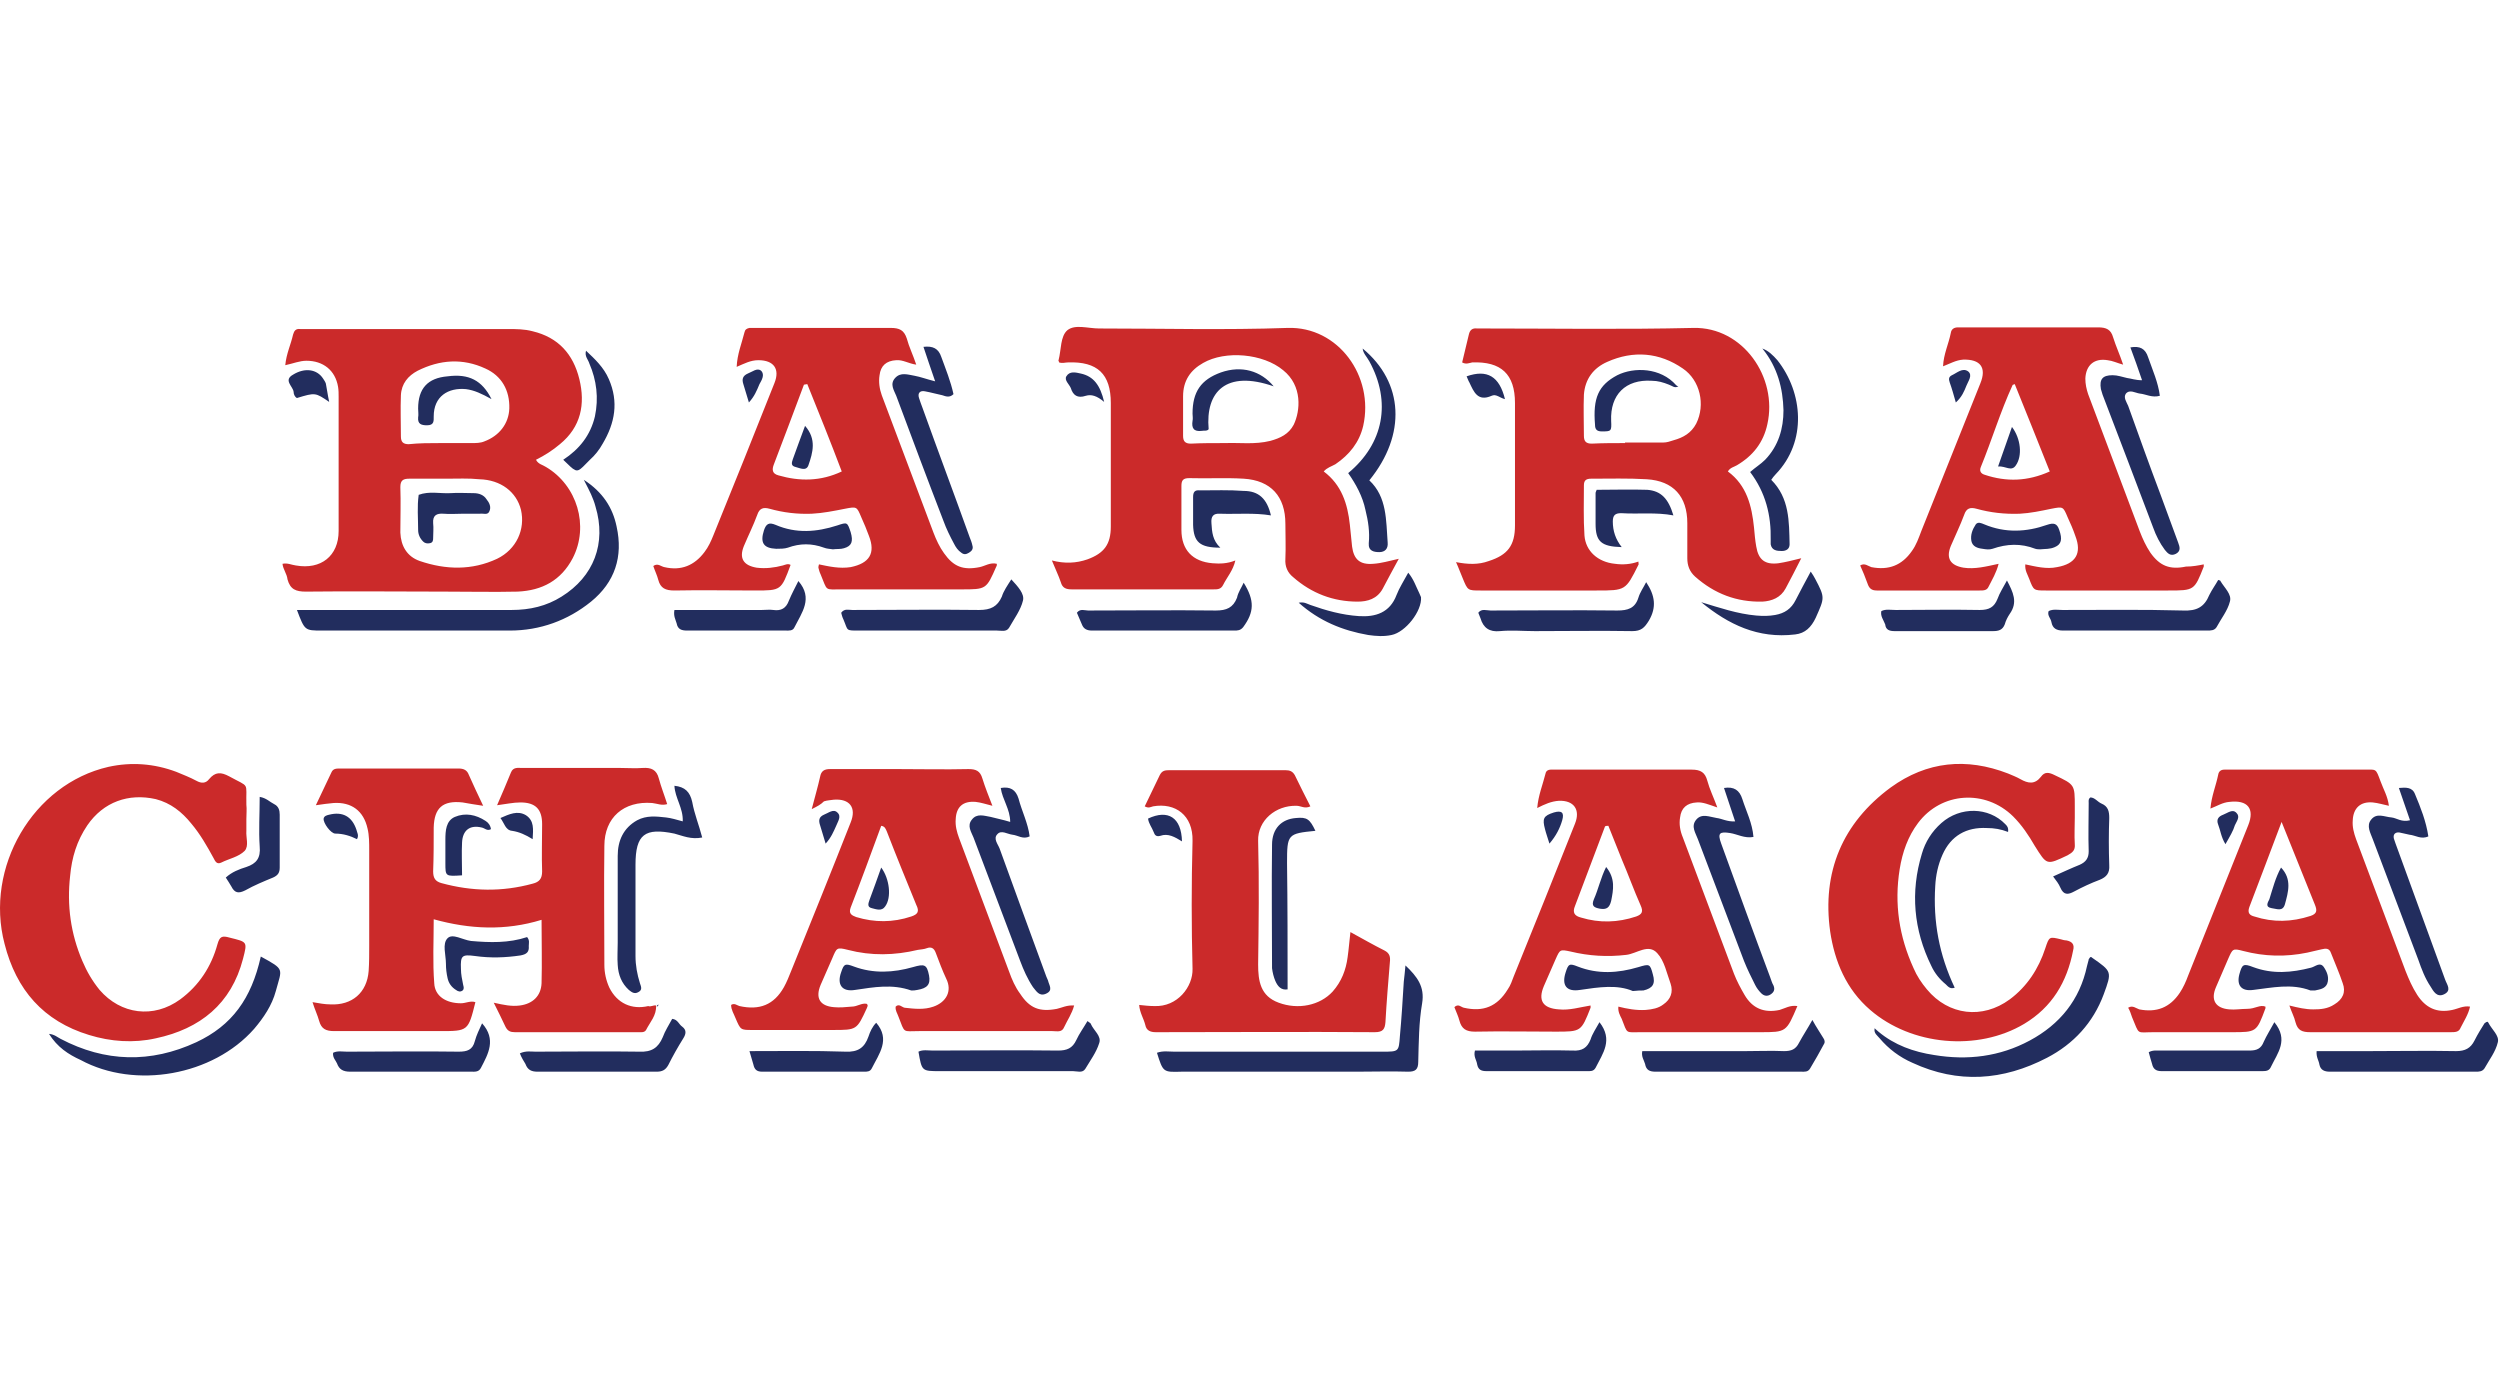
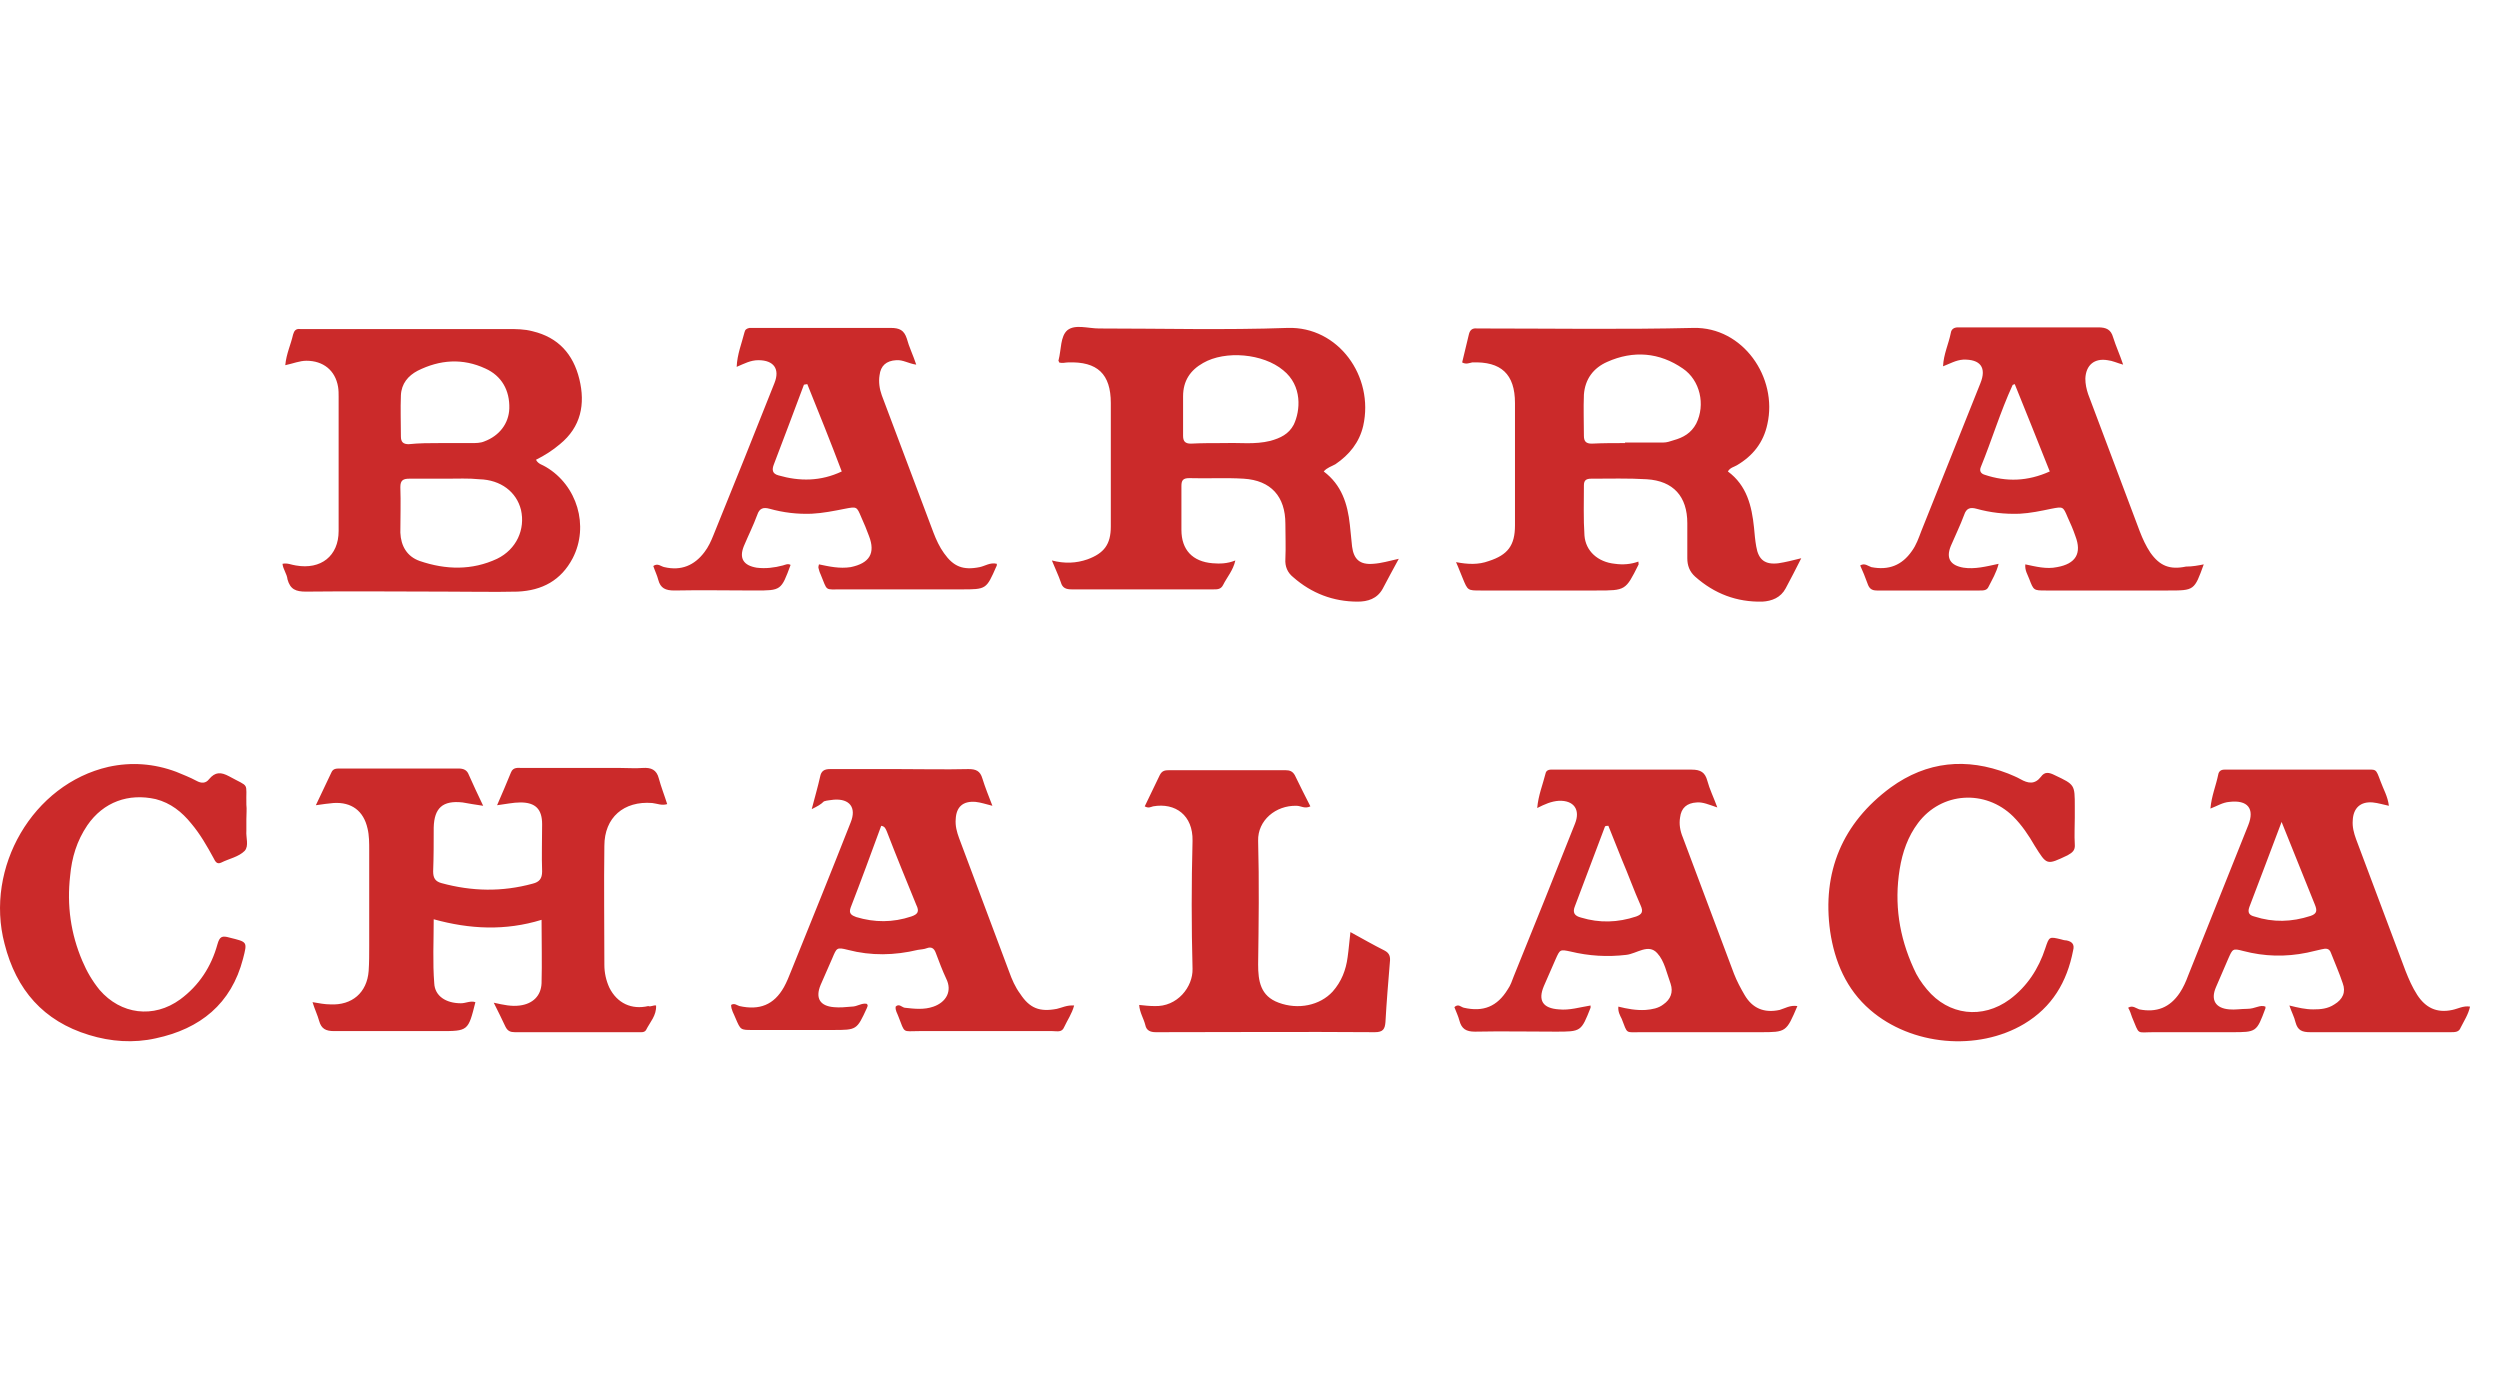
<svg xmlns="http://www.w3.org/2000/svg" width="130px" height="72px" viewBox="0 0 130 72" version="1.1">
  <title>Brand/Barra chalaca@1x</title>
  <g id="Brand/Barra-chalaca" stroke="none" stroke-width="1" fill="none" fill-rule="evenodd">
    <g id="Loog-barra" transform="translate(0, 17)">
-       <path d="M34.116,35.286 C34.145,35.807 33.798,36.154 33.595,36.559 C33.509,36.703 33.335,36.674 33.191,36.674 C31.052,36.674 28.912,36.674 26.773,36.674 C26.542,36.674 26.397,36.617 26.282,36.385 C26.108,36.009 25.906,35.604 25.675,35.141 C26.195,35.257 26.6,35.344 27.033,35.286 C27.698,35.199 28.132,34.794 28.161,34.129 C28.19,33.059 28.161,31.988 28.161,30.831 C26.282,31.41 24.432,31.323 22.553,30.802 C22.553,31.959 22.495,33.059 22.581,34.129 C22.61,34.794 23.189,35.17 23.969,35.17 C24.229,35.17 24.46,35.026 24.721,35.112 C24.345,36.617 24.345,36.617 22.871,36.617 C21.049,36.617 19.199,36.617 17.378,36.617 C16.944,36.617 16.713,36.501 16.598,36.096 C16.511,35.778 16.366,35.488 16.251,35.112 C16.598,35.17 16.887,35.228 17.176,35.228 C18.303,35.286 19.084,34.621 19.17,33.492 C19.199,33.059 19.199,32.625 19.199,32.191 C19.199,30.542 19.199,28.864 19.199,27.215 C19.199,26.839 19.199,26.434 19.113,26.087 C18.91,25.161 18.274,24.699 17.349,24.756 C17.06,24.785 16.8,24.814 16.424,24.872 C16.713,24.265 16.973,23.715 17.234,23.165 C17.32,22.963 17.494,22.963 17.667,22.963 C19.72,22.963 21.801,22.963 23.853,22.963 C24.114,22.963 24.287,23.05 24.374,23.281 C24.605,23.802 24.836,24.294 25.125,24.901 C24.721,24.843 24.374,24.785 24.056,24.727 C23.015,24.612 22.581,25.017 22.553,26.029 C22.553,26.781 22.553,27.562 22.524,28.314 C22.524,28.662 22.639,28.835 22.957,28.922 C24.547,29.356 26.108,29.385 27.698,28.951 C28.045,28.864 28.19,28.691 28.19,28.314 C28.161,27.504 28.19,26.695 28.19,25.856 C28.19,25.075 27.843,24.727 27.062,24.727 C26.686,24.727 26.311,24.814 25.848,24.872 C26.108,24.265 26.34,23.744 26.571,23.165 C26.686,22.876 26.947,22.934 27.149,22.934 C28.854,22.934 30.56,22.934 32.266,22.934 C32.641,22.934 33.046,22.963 33.422,22.934 C33.856,22.905 34.145,23.021 34.26,23.484 C34.376,23.917 34.549,24.351 34.694,24.814 C34.405,24.901 34.174,24.785 33.913,24.756 C32.439,24.641 31.427,25.508 31.427,26.984 C31.398,29.038 31.427,31.12 31.427,33.174 C31.427,33.579 31.514,33.984 31.687,34.36 C32.092,35.17 32.844,35.517 33.711,35.315 C33.827,35.373 33.971,35.257 34.116,35.286 L34.116,35.286 Z M72.737,12.057 C72.419,12.636 72.159,13.128 71.898,13.619 C71.609,14.14 71.118,14.285 70.598,14.285 C69.326,14.285 68.198,13.851 67.244,13.012 C66.955,12.78 66.811,12.462 66.84,12.057 C66.868,11.45 66.84,10.842 66.84,10.235 C66.84,8.817 66.088,7.978 64.671,7.892 C63.746,7.834 62.792,7.892 61.838,7.863 C61.52,7.863 61.434,7.978 61.434,8.268 C61.434,9.02 61.434,9.801 61.434,10.553 C61.434,11.594 62.012,12.202 63.053,12.289 C63.428,12.318 63.804,12.318 64.238,12.144 C64.122,12.665 63.804,13.012 63.602,13.417 C63.486,13.648 63.313,13.648 63.082,13.648 C60.624,13.648 58.196,13.648 55.739,13.648 C55.45,13.648 55.247,13.59 55.161,13.272 C55.045,12.925 54.872,12.578 54.698,12.144 C55.363,12.318 55.97,12.289 56.548,12.086 C57.416,11.768 57.762,11.305 57.762,10.379 C57.762,8.239 57.762,6.098 57.762,3.958 C57.762,2.453 57.069,1.788 55.537,1.846 C55.392,1.846 55.247,1.904 55.074,1.846 C55.074,1.788 55.016,1.759 55.045,1.73 C55.19,1.181 55.132,0.486 55.508,0.168 C55.912,-0.15 56.577,0.081 57.155,0.081 C60.422,0.081 63.689,0.168 66.955,0.052 C69.586,-0.034 71.465,2.569 70.887,5.144 C70.684,6.011 70.164,6.648 69.441,7.14 C69.239,7.255 69.008,7.313 68.834,7.516 C69.759,8.21 70.077,9.193 70.193,10.293 C70.222,10.669 70.28,11.045 70.308,11.421 C70.395,12.086 70.713,12.375 71.407,12.318 C71.841,12.289 72.216,12.173 72.737,12.057 Z M63.746,6.04 C64.44,6.011 65.25,6.127 66.059,5.925 C66.579,5.78 67.013,5.577 67.273,5.086 C67.62,4.363 67.736,3.061 66.724,2.251 C65.683,1.383 63.717,1.209 62.561,1.875 C61.896,2.251 61.52,2.8 61.52,3.61 C61.52,4.305 61.52,4.97 61.52,5.664 C61.52,5.954 61.636,6.069 61.925,6.069 C62.474,6.04 63.053,6.04 63.746,6.04 Z M76.032,1.846 C76.148,1.354 76.264,0.891 76.379,0.399 C76.437,0.139 76.582,0.052 76.813,0.081 C76.928,0.081 77.015,0.081 77.131,0.081 C80.773,0.081 84.416,0.139 88.058,0.052 C90.631,-0.006 92.452,2.627 91.903,5.057 C91.7,6.011 91.151,6.706 90.313,7.197 C90.168,7.284 89.966,7.313 89.85,7.516 C90.833,8.239 91.093,9.309 91.209,10.437 C91.238,10.755 91.267,11.103 91.325,11.421 C91.44,12.115 91.787,12.375 92.481,12.289 C92.857,12.231 93.204,12.144 93.666,12.028 C93.377,12.607 93.117,13.099 92.857,13.59 C92.597,14.082 92.134,14.256 91.643,14.285 C90.313,14.314 89.156,13.88 88.145,12.983 C87.856,12.723 87.74,12.404 87.74,12.028 C87.74,11.421 87.74,10.813 87.74,10.206 C87.74,8.817 87.017,8.007 85.63,7.921 C84.676,7.863 83.693,7.892 82.739,7.892 C82.479,7.892 82.363,7.978 82.363,8.239 C82.363,9.107 82.334,9.974 82.392,10.842 C82.45,11.652 83.086,12.231 83.982,12.318 C84.387,12.375 84.791,12.347 85.196,12.202 C85.196,12.289 85.225,12.347 85.196,12.375 C84.531,13.706 84.531,13.706 83.028,13.706 C81.004,13.706 79.01,13.706 76.986,13.706 C76.321,13.706 76.321,13.706 76.061,13.07 C75.946,12.809 75.859,12.549 75.714,12.231 C76.321,12.347 76.871,12.375 77.42,12.173 C78.403,11.855 78.779,11.363 78.779,10.322 C78.779,8.21 78.779,6.098 78.779,3.958 C78.779,2.453 78.056,1.788 76.553,1.846 C76.408,1.875 76.235,1.962 76.032,1.846 Z M84.502,6.04 C84.502,6.04 84.502,6.011 84.502,6.011 C85.167,6.011 85.832,6.011 86.497,6.011 C86.67,6.011 86.844,5.954 87.017,5.896 C87.538,5.751 87.942,5.52 88.203,5.028 C88.694,4.044 88.405,2.772 87.509,2.164 C86.295,1.325 84.936,1.209 83.577,1.817 C82.855,2.135 82.421,2.714 82.363,3.524 C82.334,4.247 82.363,4.941 82.363,5.664 C82.363,5.954 82.479,6.069 82.768,6.069 C83.346,6.04 83.924,6.04 84.502,6.04 Z M14.69,12.318 C14.95,12.26 15.152,12.375 15.383,12.404 C16.684,12.636 17.609,11.913 17.609,10.611 C17.609,8.297 17.609,5.982 17.609,3.639 C17.609,3.466 17.609,3.292 17.58,3.119 C17.436,2.251 16.8,1.759 15.933,1.759 C15.586,1.759 15.239,1.904 14.834,1.99 C14.892,1.383 15.123,0.92 15.239,0.399 C15.297,0.197 15.383,0.081 15.615,0.11 C15.759,0.11 15.933,0.11 16.077,0.11 C19.517,0.11 22.957,0.11 26.397,0.11 C26.831,0.11 27.265,0.11 27.698,0.226 C29.028,0.544 29.808,1.412 30.126,2.714 C30.444,4.015 30.213,5.201 29.115,6.098 C28.739,6.416 28.334,6.677 27.872,6.908 C27.987,7.14 28.219,7.168 28.392,7.284 C30.011,8.239 30.647,10.351 29.78,12.028 C29.172,13.185 28.19,13.706 26.918,13.764 C25.675,13.793 24.432,13.764 23.16,13.764 C20.731,13.764 18.303,13.735 15.904,13.764 C15.383,13.764 15.094,13.648 14.95,13.128 C14.921,12.838 14.719,12.607 14.69,12.318 Z M23.189,7.892 C22.553,7.892 21.917,7.892 21.281,7.892 C20.963,7.892 20.818,7.978 20.818,8.326 C20.847,9.107 20.818,9.917 20.818,10.698 C20.847,11.392 21.165,11.942 21.83,12.173 C23.189,12.636 24.547,12.665 25.848,12.057 C26.86,11.565 27.322,10.524 27.091,9.512 C26.86,8.586 26.05,7.95 24.923,7.921 C24.374,7.863 23.767,7.892 23.189,7.892 Z M22.928,6.04 C23.449,6.04 23.998,6.04 24.518,6.04 C24.75,6.04 24.981,6.04 25.183,5.954 C25.964,5.664 26.455,5.028 26.484,4.247 C26.513,3.292 26.079,2.54 25.241,2.164 C24.056,1.614 22.871,1.701 21.714,2.28 C21.223,2.54 20.876,2.945 20.847,3.553 C20.818,4.276 20.847,4.97 20.847,5.693 C20.847,5.982 20.963,6.098 21.252,6.098 C21.801,6.04 22.35,6.04 22.928,6.04 Z M93.464,35.315 C92.886,36.674 92.886,36.674 91.527,36.674 C89.474,36.674 87.393,36.674 85.341,36.674 C84.502,36.674 84.647,36.79 84.329,35.98 C84.242,35.807 84.126,35.604 84.155,35.344 C84.618,35.46 85.08,35.546 85.572,35.517 C85.919,35.488 86.237,35.431 86.497,35.228 C86.873,34.968 87.017,34.592 86.873,34.158 C86.67,33.608 86.555,32.972 86.179,32.567 C85.716,32.046 85.109,32.596 84.56,32.654 C83.577,32.769 82.623,32.711 81.669,32.48 C81.12,32.364 81.12,32.364 80.889,32.885 C80.686,33.348 80.484,33.811 80.282,34.274 C79.964,35.026 80.224,35.431 81.062,35.488 C81.611,35.546 82.161,35.373 82.71,35.286 C82.71,35.344 82.71,35.373 82.71,35.402 C82.219,36.646 82.219,36.646 80.889,36.646 C79.501,36.646 78.085,36.617 76.697,36.646 C76.235,36.646 76.003,36.501 75.888,36.067 C75.83,35.836 75.714,35.604 75.628,35.373 C75.83,35.17 75.974,35.373 76.119,35.402 C77.131,35.633 77.853,35.344 78.403,34.447 C78.547,34.245 78.634,33.984 78.721,33.753 C79.79,31.12 80.86,28.459 81.901,25.827 C82.19,25.104 81.843,24.612 81.062,24.641 C80.658,24.67 80.34,24.814 79.935,25.017 C79.993,24.351 80.224,23.802 80.368,23.223 C80.397,23.079 80.513,23.021 80.629,23.021 C80.744,23.021 80.889,23.021 81.004,23.021 C83.317,23.021 85.63,23.021 87.971,23.021 C88.434,23.021 88.665,23.165 88.781,23.599 C88.896,24.033 89.099,24.438 89.301,24.988 C88.867,24.843 88.549,24.699 88.231,24.727 C87.711,24.756 87.422,25.017 87.364,25.508 C87.306,25.856 87.364,26.203 87.509,26.55 C88.405,28.922 89.272,31.265 90.168,33.637 C90.313,34.013 90.515,34.389 90.717,34.736 C91.122,35.431 91.729,35.691 92.539,35.517 C92.828,35.431 93.088,35.257 93.464,35.315 Z M83.635,25.942 C83.577,25.942 83.519,25.942 83.462,25.971 C82.941,27.36 82.421,28.719 81.901,30.108 C81.756,30.455 81.872,30.629 82.219,30.715 C83.173,31.005 84.126,30.976 85.08,30.658 C85.398,30.542 85.456,30.397 85.312,30.079 C84.965,29.298 84.676,28.488 84.329,27.678 C84.098,27.1 83.866,26.521 83.635,25.942 Z M117.804,35.344 C117.804,35.373 117.804,35.402 117.804,35.431 C117.342,36.674 117.342,36.674 116.041,36.674 C114.682,36.674 113.324,36.674 111.994,36.674 C111.069,36.674 111.271,36.848 110.866,35.893 C110.809,35.72 110.751,35.546 110.664,35.402 C110.895,35.257 111.069,35.431 111.242,35.488 C112.138,35.662 112.832,35.402 113.352,34.621 C113.526,34.36 113.67,34.042 113.786,33.724 C114.827,31.12 115.867,28.517 116.908,25.913 C117.255,25.046 116.879,24.583 115.925,24.699 C115.578,24.727 115.318,24.901 114.942,25.046 C115,24.38 115.231,23.86 115.347,23.281 C115.376,23.108 115.492,23.021 115.665,23.021 C115.81,23.021 115.983,23.021 116.128,23.021 C118.382,23.021 120.666,23.021 122.921,23.021 C123.586,23.021 123.528,22.934 123.788,23.628 C123.933,24.033 124.164,24.409 124.222,24.901 C123.933,24.843 123.673,24.756 123.383,24.727 C122.748,24.67 122.372,25.017 122.343,25.653 C122.314,26 122.401,26.318 122.516,26.637 C123.383,28.922 124.222,31.207 125.089,33.492 C125.262,33.926 125.436,34.331 125.696,34.736 C126.13,35.402 126.708,35.691 127.517,35.517 C127.806,35.46 128.095,35.286 128.442,35.344 C128.356,35.749 128.124,36.096 127.951,36.443 C127.864,36.674 127.662,36.674 127.431,36.674 C126.881,36.674 126.361,36.674 125.812,36.674 C123.933,36.674 122.025,36.674 120.146,36.674 C119.712,36.674 119.481,36.588 119.365,36.154 C119.307,35.893 119.163,35.633 119.047,35.286 C119.51,35.402 119.886,35.488 120.29,35.488 C120.666,35.488 121.042,35.46 121.389,35.228 C121.822,34.968 121.996,34.592 121.822,34.129 C121.649,33.608 121.418,33.087 121.215,32.567 C121.129,32.306 120.955,32.306 120.724,32.364 C120.464,32.422 120.233,32.48 119.972,32.538 C118.845,32.769 117.746,32.74 116.648,32.451 C116.099,32.306 116.099,32.335 115.867,32.856 C115.665,33.348 115.434,33.84 115.231,34.331 C114.942,34.997 115.203,35.431 115.925,35.488 C116.214,35.517 116.532,35.46 116.85,35.46 C117.284,35.46 117.515,35.228 117.804,35.344 Z M118.643,25.74 C118.036,27.331 117.515,28.748 116.966,30.166 C116.85,30.484 116.995,30.6 117.226,30.658 C118.209,30.976 119.163,30.947 120.146,30.629 C120.493,30.513 120.493,30.339 120.377,30.05 C119.828,28.662 119.25,27.273 118.643,25.74 Z M42.21,25.075 C42.383,24.409 42.528,23.917 42.644,23.397 C42.701,23.079 42.875,22.992 43.164,22.992 C44.349,22.992 45.505,22.992 46.691,22.992 C47.905,22.992 49.148,23.021 50.362,22.992 C50.738,22.992 50.969,23.079 51.085,23.484 C51.229,23.946 51.403,24.38 51.605,24.901 C51.258,24.814 50.998,24.727 50.738,24.699 C50.073,24.641 49.726,24.959 49.697,25.595 C49.668,25.942 49.755,26.261 49.871,26.579 C50.738,28.893 51.605,31.207 52.472,33.521 C52.617,33.926 52.79,34.331 53.05,34.678 C53.542,35.431 54.062,35.633 54.958,35.46 C55.219,35.402 55.479,35.257 55.855,35.286 C55.739,35.72 55.508,36.038 55.334,36.414 C55.219,36.703 54.958,36.617 54.727,36.617 C52.906,36.617 51.056,36.617 49.235,36.617 C48.743,36.617 48.252,36.617 47.789,36.617 C46.922,36.617 47.067,36.761 46.72,35.865 C46.662,35.691 46.546,35.546 46.575,35.344 C46.749,35.17 46.893,35.373 47.038,35.402 C47.558,35.46 48.049,35.517 48.541,35.344 C49.206,35.112 49.524,34.534 49.206,33.897 C49.003,33.464 48.83,33.001 48.656,32.538 C48.57,32.306 48.425,32.22 48.194,32.306 C48.049,32.364 47.905,32.364 47.731,32.393 C46.517,32.683 45.303,32.711 44.089,32.393 C43.511,32.249 43.511,32.278 43.28,32.827 C43.077,33.29 42.875,33.753 42.672,34.216 C42.383,34.91 42.644,35.315 43.366,35.373 C43.655,35.402 43.973,35.373 44.291,35.344 C44.58,35.344 44.812,35.141 45.072,35.199 C45.159,35.286 45.101,35.344 45.072,35.431 C44.552,36.559 44.552,36.559 43.308,36.559 C41.921,36.559 40.504,36.559 39.117,36.559 C38.51,36.559 38.51,36.559 38.25,35.951 C38.163,35.72 38.018,35.517 38.018,35.257 C38.192,35.141 38.336,35.286 38.452,35.315 C39.493,35.546 40.244,35.257 40.765,34.331 C40.909,34.071 41.025,33.782 41.14,33.492 C42.181,30.918 43.222,28.343 44.234,25.769 C44.552,24.988 44.176,24.525 43.366,24.583 C43.193,24.612 43.019,24.612 42.846,24.67 C42.672,24.843 42.499,24.93 42.21,25.075 Z M45.823,25.942 C45.303,27.36 44.783,28.777 44.234,30.195 C44.118,30.513 44.291,30.6 44.523,30.687 C45.477,30.976 46.431,30.976 47.384,30.658 C47.731,30.542 47.818,30.397 47.645,30.05 C47.124,28.777 46.604,27.504 46.113,26.232 C46.055,26.116 46.026,25.971 45.823,25.942 Z M114.595,12.347 C114.595,12.433 114.595,12.462 114.595,12.462 C114.104,13.706 114.104,13.706 112.745,13.706 C110.635,13.706 108.525,13.706 106.386,13.706 C105.75,13.706 105.75,13.706 105.518,13.099 C105.432,12.867 105.287,12.665 105.316,12.347 C105.865,12.462 106.415,12.607 106.964,12.491 C107.947,12.318 108.265,11.768 107.918,10.871 C107.802,10.524 107.658,10.206 107.513,9.888 C107.282,9.338 107.282,9.338 106.675,9.454 C106.125,9.569 105.576,9.685 105.027,9.714 C104.246,9.743 103.495,9.656 102.772,9.454 C102.454,9.367 102.252,9.425 102.136,9.772 C101.934,10.322 101.674,10.842 101.442,11.392 C101.182,12.028 101.413,12.404 102.107,12.52 C102.685,12.607 103.264,12.462 103.928,12.318 C103.813,12.78 103.582,13.156 103.408,13.504 C103.321,13.706 103.148,13.706 102.946,13.706 C101.153,13.706 99.39,13.706 97.598,13.706 C97.309,13.706 97.193,13.59 97.106,13.33 C96.991,13.012 96.875,12.723 96.73,12.404 C96.962,12.26 97.135,12.433 97.309,12.491 C98.205,12.665 98.898,12.404 99.419,11.652 C99.65,11.334 99.766,10.987 99.91,10.611 C100.922,8.065 101.963,5.491 102.974,2.945 C103.321,2.106 102.974,1.672 102.078,1.701 C101.703,1.73 101.413,1.904 101.038,2.048 C101.067,1.412 101.327,0.891 101.442,0.313 C101.471,0.11 101.616,0.023 101.818,0.023 C101.934,0.023 102.021,0.023 102.136,0.023 C104.449,0.023 106.79,0.023 109.103,0.023 C109.537,0.023 109.768,0.139 109.883,0.544 C110.028,1.007 110.23,1.441 110.404,1.962 C110.086,1.875 109.855,1.759 109.594,1.73 C108.901,1.614 108.467,1.99 108.438,2.685 C108.438,2.974 108.496,3.234 108.583,3.495 C109.479,5.867 110.375,8.268 111.271,10.64 C111.416,11.016 111.589,11.392 111.82,11.739 C112.312,12.433 112.832,12.636 113.67,12.462 C114.017,12.462 114.306,12.404 114.595,12.347 Z M104.767,2.974 C104.709,3.003 104.651,3.003 104.651,3.032 C104.015,4.42 103.582,5.867 103.003,7.284 C102.917,7.487 103.003,7.631 103.206,7.689 C104.333,8.065 105.432,8.036 106.588,7.516 C105.981,5.982 105.374,4.478 104.767,2.974 Z M41.111,12.375 C40.62,13.706 40.62,13.706 39.261,13.706 C37.874,13.706 36.457,13.677 35.07,13.706 C34.607,13.706 34.347,13.59 34.231,13.156 C34.174,12.925 34.058,12.694 33.971,12.433 C34.202,12.26 34.376,12.462 34.549,12.491 C35.417,12.694 36.11,12.404 36.631,11.71 C36.833,11.45 36.978,11.132 37.093,10.842 C38.163,8.21 39.232,5.549 40.273,2.916 C40.562,2.193 40.244,1.73 39.435,1.73 C39.03,1.73 38.712,1.904 38.307,2.077 C38.336,1.412 38.568,0.862 38.712,0.284 C38.741,0.139 38.828,0.081 38.972,0.052 C39.088,0.052 39.232,0.052 39.348,0.052 C41.661,0.052 43.973,0.052 46.315,0.052 C46.777,0.052 47.009,0.168 47.153,0.602 C47.269,1.036 47.471,1.441 47.645,1.962 C47.24,1.904 46.951,1.701 46.604,1.73 C46.084,1.759 45.795,2.019 45.737,2.511 C45.679,2.858 45.737,3.234 45.852,3.553 C46.749,5.925 47.645,8.326 48.541,10.698 C48.685,11.074 48.859,11.45 49.09,11.768 C49.581,12.462 50.073,12.665 50.94,12.491 C51.229,12.433 51.489,12.231 51.836,12.318 C51.836,12.375 51.836,12.433 51.807,12.462 C51.287,13.648 51.287,13.648 49.986,13.648 C47.934,13.648 45.852,13.648 43.8,13.648 C42.846,13.648 43.048,13.764 42.672,12.867 C42.615,12.751 42.586,12.636 42.557,12.52 C42.557,12.491 42.557,12.433 42.586,12.347 C43.135,12.462 43.655,12.578 44.234,12.491 C45.216,12.289 45.534,11.768 45.187,10.871 C45.072,10.553 44.927,10.206 44.783,9.888 C44.552,9.338 44.552,9.338 43.944,9.454 C43.366,9.569 42.788,9.685 42.21,9.714 C41.458,9.743 40.736,9.656 40.013,9.454 C39.695,9.367 39.493,9.425 39.377,9.772 C39.175,10.322 38.914,10.842 38.683,11.392 C38.423,12.028 38.654,12.404 39.348,12.52 C39.811,12.578 40.273,12.52 40.707,12.404 C40.822,12.375 40.967,12.289 41.111,12.375 Z M41.979,2.974 C41.921,2.974 41.863,3.003 41.805,3.003 C41.285,4.391 40.765,5.78 40.244,7.14 C40.129,7.429 40.158,7.631 40.475,7.718 C41.574,8.036 42.672,8.036 43.771,7.516 C43.193,5.982 42.586,4.478 41.979,2.974 Z M12.811,25.595 C12.811,25.798 12.811,26 12.811,26.203 C12.782,26.55 12.955,26.984 12.724,27.244 C12.406,27.562 11.914,27.649 11.51,27.852 C11.278,27.967 11.192,27.794 11.105,27.62 C10.758,26.984 10.411,26.376 9.949,25.827 C9.457,25.219 8.879,24.756 8.099,24.554 C6.682,24.236 5.381,24.699 4.543,25.913 C3.994,26.723 3.733,27.591 3.647,28.546 C3.473,30.079 3.676,31.554 4.283,32.972 C4.514,33.521 4.803,34.013 5.179,34.476 C6.277,35.749 7.983,35.98 9.371,34.968 C10.353,34.245 10.989,33.261 11.307,32.104 C11.423,31.699 11.539,31.641 11.943,31.757 C12.868,31.988 12.868,31.959 12.637,32.856 C12.03,35.199 10.411,36.501 8.099,36.993 C6.942,37.253 5.757,37.166 4.63,36.819 C2.259,36.096 0.843,34.476 0.236,32.075 C-0.805,28.112 1.71,23.773 5.641,22.876 C6.827,22.616 8.012,22.703 9.168,23.136 C9.515,23.281 9.891,23.426 10.209,23.599 C10.469,23.744 10.7,23.744 10.874,23.513 C11.192,23.136 11.481,23.136 11.914,23.368 C13.013,23.975 12.782,23.628 12.811,24.843 C12.839,25.075 12.811,25.335 12.811,25.595 Z M70.222,31.468 C70.858,31.815 71.407,32.133 71.985,32.422 C72.274,32.567 72.303,32.769 72.274,33.03 C72.188,34.071 72.101,35.112 72.043,36.154 C72.014,36.501 71.927,36.674 71.494,36.674 C67.707,36.646 63.891,36.674 60.104,36.674 C59.815,36.674 59.613,36.588 59.555,36.298 C59.468,35.951 59.266,35.662 59.237,35.257 C59.526,35.286 59.757,35.315 60.017,35.315 C61.231,35.373 62.041,34.302 62.012,33.377 C61.954,31.149 61.954,28.951 62.012,26.723 C62.041,25.393 61.116,24.727 59.959,24.93 C59.844,24.959 59.728,25.046 59.526,24.93 C59.786,24.38 60.046,23.86 60.306,23.31 C60.422,23.079 60.567,23.05 60.798,23.05 C62.821,23.05 64.816,23.05 66.84,23.05 C67.071,23.05 67.215,23.108 67.331,23.31 C67.591,23.86 67.88,24.409 68.14,24.93 C67.851,25.075 67.649,24.901 67.418,24.901 C66.348,24.872 65.394,25.653 65.423,26.723 C65.481,28.864 65.452,31.005 65.423,33.145 C65.423,34.013 65.539,34.794 66.493,35.141 C67.504,35.517 68.632,35.286 69.297,34.563 C69.759,34.042 69.991,33.435 70.077,32.769 C70.135,32.364 70.164,31.959 70.222,31.468 Z M107.889,25.508 C107.889,25.971 107.86,26.434 107.889,26.897 C107.918,27.215 107.773,27.331 107.513,27.476 C106.415,27.996 106.443,27.996 105.807,26.984 C105.489,26.434 105.143,25.913 104.68,25.451 C103.235,24.033 100.951,24.178 99.737,25.798 C99.216,26.492 98.927,27.302 98.783,28.199 C98.494,29.992 98.754,31.699 99.506,33.348 C99.679,33.753 99.91,34.1 100.199,34.447 C101.327,35.807 103.09,36.009 104.507,34.968 C105.403,34.302 106.01,33.377 106.357,32.306 C106.559,31.699 106.559,31.699 107.166,31.844 C107.253,31.873 107.368,31.901 107.455,31.901 C107.744,31.959 107.889,32.104 107.802,32.422 C107.484,34.071 106.704,35.373 105.258,36.241 C102.83,37.687 99.39,37.369 97.251,35.517 C96.008,34.447 95.401,33.001 95.169,31.439 C94.736,28.343 95.805,25.798 98.32,23.946 C100.199,22.587 102.252,22.384 104.42,23.223 C104.622,23.31 104.853,23.397 105.056,23.513 C105.461,23.744 105.807,23.802 106.125,23.397 C106.328,23.108 106.559,23.165 106.848,23.31 C107.889,23.802 107.889,23.802 107.889,24.93 C107.889,25.104 107.889,25.306 107.889,25.508 Z" id="Combined-Shape" fill="#CB2A2A" />
-       <path d="M30.358,7.95 C31.341,8.586 31.861,9.396 32.063,10.379 C32.41,11.942 31.977,13.272 30.734,14.285 C29.519,15.268 28.074,15.789 26.513,15.789 L16.742,15.789 C15.846,15.789 15.846,15.789 15.441,14.719 L26.6,14.719 C27.554,14.719 28.421,14.516 29.201,14.024 C30.878,12.983 31.543,11.247 30.965,9.338 C30.907,9.107 30.82,8.904 30.734,8.702 C30.647,8.499 30.531,8.297 30.358,7.95 Z M23.42,8.644 C23.825,8.615 24.229,8.644 24.634,8.644 C24.894,8.644 25.154,8.731 25.299,8.962 C25.443,9.136 25.559,9.367 25.443,9.598 C25.357,9.801 25.125,9.685 24.952,9.714 L24.056,9.714 C23.738,9.714 23.391,9.743 23.073,9.714 C22.697,9.685 22.495,9.801 22.524,10.206 C22.553,10.466 22.524,10.727 22.524,10.958 C22.524,11.074 22.524,11.218 22.35,11.247 C22.206,11.276 22.09,11.247 22.003,11.16 C21.83,10.987 21.743,10.784 21.743,10.553 C21.743,9.946 21.685,9.338 21.772,8.731 C22.321,8.528 22.871,8.673 23.42,8.644 Z M73.084,33.203 C73.691,33.782 74.095,34.302 73.951,35.17 C73.777,36.183 73.777,37.195 73.749,38.208 C73.749,38.613 73.604,38.728 73.228,38.728 C72.332,38.699 71.436,38.728 70.54,38.728 L61.434,38.728 C60.48,38.757 60.48,38.757 60.162,37.745 C60.48,37.629 60.769,37.687 61.058,37.687 L71.898,37.687 C72.737,37.687 72.737,37.687 72.795,36.877 C72.881,35.951 72.939,34.997 72.997,34.042 C73.026,33.782 73.055,33.55 73.084,33.203 Z M68.401,26.203 C66.955,26.347 66.926,26.376 66.926,27.881 C66.955,30.05 66.955,32.249 66.955,34.447 C66.608,34.505 66.435,34.274 66.319,34.013 C66.232,33.811 66.175,33.579 66.146,33.348 C66.146,31.207 66.117,29.067 66.146,26.926 C66.146,26.087 66.637,25.595 67.389,25.537 C67.967,25.48 68.111,25.595 68.401,26.203 Z M61.463,26.752 C61.087,26.521 60.74,26.318 60.335,26.463 C60.133,26.521 60.046,26.434 59.988,26.261 C59.902,26.029 59.728,25.827 59.699,25.566 C60.74,25.075 61.434,25.508 61.463,26.752 Z M108.785,32.798 C109.826,33.521 109.826,33.521 109.392,34.707 C108.843,36.183 107.831,37.282 106.443,38.005 C104.16,39.191 101.818,39.365 99.448,38.266 C98.783,37.976 98.205,37.542 97.742,36.993 C97.626,36.848 97.424,36.732 97.482,36.472 L97.511,36.472 L97.496,36.486 L97.686,36.652 C98.514,37.343 99.508,37.7 100.575,37.861 C102.31,38.15 103.986,37.947 105.547,37.108 C107.108,36.27 108.149,34.997 108.525,33.232 C108.554,33.087 108.612,32.943 108.612,32.885 C108.698,32.74 108.727,32.74 108.785,32.798 Z M104.275,25.856 C104.362,25.942 104.449,26.029 104.42,26.261 C104.044,26.116 103.697,26.058 103.321,26.058 C102.252,26 101.442,26.463 101.009,27.447 C100.777,27.967 100.662,28.517 100.633,29.067 C100.517,30.918 100.835,32.654 101.645,34.36 C101.413,34.447 101.298,34.302 101.182,34.187 C100.864,33.926 100.604,33.608 100.431,33.232 C99.506,31.352 99.332,29.385 99.939,27.389 C100.113,26.781 100.459,26.232 100.951,25.798 C101.934,24.93 103.408,24.959 104.275,25.856 Z M108.698,24.467 C108.93,24.467 109.074,24.699 109.276,24.785 C109.623,24.93 109.681,25.19 109.681,25.537 C109.652,26.347 109.652,27.157 109.681,27.996 C109.71,28.401 109.537,28.604 109.19,28.748 C108.727,28.922 108.294,29.124 107.86,29.356 C107.542,29.529 107.311,29.558 107.137,29.153 C107.05,28.951 106.935,28.806 106.761,28.575 C107.282,28.343 107.715,28.141 108.149,27.967 C108.467,27.823 108.612,27.62 108.612,27.273 C108.583,26.434 108.612,25.595 108.612,24.756 C108.612,24.67 108.583,24.554 108.698,24.467 Z M2.548,36.761 C2.837,36.79 2.982,36.935 3.155,37.022 C5.468,38.237 7.838,38.294 10.209,37.195 C12.059,36.327 13.071,34.939 13.562,32.74 C14.834,33.435 14.661,33.348 14.343,34.534 C14.14,35.286 13.707,35.922 13.215,36.501 C11.076,38.931 7.029,39.654 4.196,38.121 C3.56,37.832 2.982,37.456 2.548,36.761 Z M125.32,25.653 C125.118,25.075 124.945,24.554 124.742,23.975 C125.089,23.946 125.436,23.917 125.58,24.294 C125.87,24.988 126.159,25.711 126.274,26.492 C125.898,26.666 125.609,26.434 125.291,26.405 C125.118,26.376 124.945,26.318 124.771,26.29 C124.569,26.261 124.424,26.376 124.482,26.608 C124.54,26.781 124.598,26.955 124.655,27.1 C125.494,29.385 126.303,31.641 127.142,33.926 C127.228,34.187 127.517,34.505 127.084,34.707 C126.708,34.881 126.534,34.534 126.39,34.302 C126.101,33.869 125.927,33.406 125.754,32.914 C124.973,30.831 124.164,28.719 123.383,26.637 C123.268,26.318 123.037,25.942 123.297,25.624 C123.586,25.248 123.991,25.48 124.366,25.508 C124.627,25.537 124.887,25.769 125.32,25.653 Z M48.628,2.829 C48.396,2.135 48.194,1.585 48.02,1.036 C48.512,0.978 48.801,1.123 48.946,1.557 C49.177,2.193 49.437,2.829 49.581,3.495 C49.379,3.697 49.177,3.61 49.003,3.553 C48.714,3.495 48.425,3.408 48.107,3.35 C47.847,3.292 47.702,3.437 47.789,3.697 C47.847,3.871 47.905,4.044 47.963,4.189 C48.772,6.445 49.61,8.673 50.42,10.929 C50.478,11.074 50.535,11.218 50.564,11.363 C50.622,11.537 50.535,11.652 50.391,11.739 C50.246,11.826 50.131,11.855 49.986,11.739 C49.813,11.623 49.697,11.45 49.61,11.276 C49.408,10.9 49.206,10.495 49.061,10.09 C48.223,7.921 47.413,5.751 46.604,3.581 C46.488,3.292 46.257,2.974 46.546,2.656 C46.835,2.338 47.211,2.482 47.558,2.54 C47.876,2.598 48.165,2.714 48.628,2.829 Z M90.226,25.711 C90.024,25.075 89.821,24.525 89.648,23.975 C90.168,23.889 90.457,24.091 90.602,24.554 C90.804,25.19 91.122,25.798 91.18,26.521 C90.717,26.608 90.342,26.376 89.966,26.318 C89.417,26.232 89.301,26.318 89.503,26.868 C90.342,29.182 91.18,31.496 92.047,33.811 C92.105,33.955 92.134,34.1 92.221,34.245 C92.307,34.447 92.25,34.592 92.076,34.707 C91.903,34.823 91.729,34.794 91.585,34.65 C91.469,34.534 91.353,34.389 91.267,34.216 C91.064,33.811 90.862,33.406 90.689,32.972 C89.879,30.86 89.099,28.748 88.289,26.637 C88.174,26.318 87.913,25.971 88.203,25.624 C88.492,25.277 88.896,25.48 89.272,25.537 C89.532,25.566 89.821,25.74 90.226,25.711 Z M53.542,26.492 C53.195,26.666 52.935,26.434 52.646,26.405 C52.386,26.376 52.068,26.145 51.865,26.376 C51.634,26.608 51.894,26.897 51.981,27.128 C52.79,29.356 53.6,31.583 54.409,33.782 C54.438,33.84 54.467,33.926 54.496,33.984 C54.554,34.245 54.785,34.505 54.38,34.678 C54.033,34.823 53.889,34.534 53.715,34.331 C53.426,33.897 53.224,33.435 53.05,32.972 C52.241,30.831 51.432,28.691 50.622,26.55 C50.507,26.261 50.275,25.942 50.535,25.624 C50.796,25.277 51.171,25.422 51.518,25.48 C51.836,25.566 52.154,25.624 52.53,25.74 C52.53,25.075 52.125,24.583 52.039,23.975 C52.53,23.889 52.819,24.062 52.964,24.525 C53.137,25.19 53.455,25.798 53.542,26.492 Z M111.387,2.772 C111.184,2.164 110.982,1.614 110.78,1.065 C111.271,0.978 111.56,1.123 111.705,1.585 C111.936,2.251 112.225,2.887 112.312,3.581 C111.907,3.697 111.589,3.495 111.271,3.466 C111.04,3.437 110.751,3.234 110.548,3.466 C110.404,3.668 110.577,3.9 110.664,4.102 C111.213,5.635 111.762,7.168 112.341,8.702 C112.659,9.541 112.948,10.379 113.266,11.218 C113.352,11.45 113.41,11.652 113.15,11.797 C112.861,11.942 112.716,11.768 112.572,11.594 C112.312,11.247 112.109,10.842 111.965,10.437 C111.098,8.123 110.201,5.809 109.334,3.524 C109.305,3.437 109.276,3.321 109.247,3.234 C109.161,2.714 109.334,2.511 109.855,2.511 C110.115,2.511 110.346,2.598 110.606,2.656 C110.837,2.685 111.04,2.772 111.387,2.772 Z M52.588,13.128 C52.935,13.504 53.282,13.88 53.195,14.227 C53.079,14.719 52.732,15.181 52.472,15.644 C52.328,15.876 52.068,15.789 51.836,15.789 C50.275,15.789 48.714,15.789 47.182,15.789 C46.373,15.789 45.563,15.789 44.725,15.789 C43.944,15.789 44.118,15.818 43.858,15.21 C43.8,15.095 43.771,14.979 43.742,14.863 C43.916,14.632 44.118,14.719 44.32,14.719 C46.517,14.719 48.714,14.69 50.911,14.719 C51.518,14.719 51.865,14.545 52.096,14.024 C52.183,13.735 52.386,13.446 52.588,13.128 Z M115.347,13.156 C115.434,13.185 115.463,13.185 115.463,13.214 C115.665,13.561 116.07,13.909 115.954,14.285 C115.839,14.747 115.492,15.181 115.26,15.615 C115.145,15.789 114.971,15.789 114.769,15.789 C112.283,15.789 109.768,15.789 107.282,15.789 C106.935,15.789 106.733,15.673 106.675,15.355 C106.646,15.152 106.443,15.008 106.53,14.776 C106.761,14.661 107.022,14.719 107.253,14.719 C109.334,14.719 111.444,14.69 113.526,14.747 C114.22,14.776 114.624,14.574 114.885,13.938 C115.029,13.648 115.203,13.417 115.347,13.156 Z M56.548,36.096 C56.664,36.183 56.722,36.212 56.722,36.241 C56.866,36.588 57.3,36.877 57.155,37.253 C57.011,37.716 56.693,38.15 56.433,38.584 C56.288,38.815 55.999,38.699 55.797,38.699 C53.802,38.699 51.836,38.699 49.842,38.699 C49.524,38.699 49.177,38.699 48.859,38.699 C47.934,38.699 47.934,38.699 47.76,37.687 C47.992,37.571 48.252,37.629 48.512,37.629 C50.68,37.629 52.848,37.6 55.016,37.629 C55.479,37.629 55.768,37.513 55.97,37.079 C56.115,36.761 56.346,36.443 56.548,36.096 Z M85.398,37.658 C87.22,37.658 88.983,37.658 90.775,37.658 C91.44,37.658 92.105,37.629 92.77,37.658 C93.146,37.658 93.377,37.571 93.55,37.224 C93.753,36.848 93.984,36.501 94.244,36.038 C94.447,36.414 94.649,36.703 94.822,36.993 C94.88,37.079 94.909,37.195 94.851,37.282 C94.62,37.716 94.389,38.121 94.129,38.555 C94.013,38.757 93.84,38.728 93.666,38.728 C91.151,38.728 88.636,38.728 86.092,38.728 C85.774,38.728 85.601,38.642 85.543,38.323 C85.485,38.121 85.341,37.947 85.398,37.658 Z M120.464,37.658 C121.389,37.658 122.314,37.658 123.21,37.658 C124.713,37.658 126.216,37.629 127.72,37.658 C128.182,37.658 128.471,37.513 128.674,37.108 C128.847,36.761 129.049,36.443 129.194,36.212 C129.339,36.096 129.367,36.125 129.396,36.183 C129.57,36.53 129.974,36.848 129.888,37.195 C129.772,37.687 129.454,38.092 129.194,38.555 C129.078,38.728 128.905,38.728 128.731,38.728 C126.216,38.728 123.673,38.728 121.158,38.728 C120.868,38.728 120.666,38.642 120.608,38.352 C120.579,38.15 120.435,37.976 120.464,37.658 Z M36.515,26.55 C35.937,26.666 35.503,26.463 35.07,26.347 C33.538,26.029 33.046,26.376 33.046,27.967 C33.046,29.558 33.046,31.12 33.046,32.711 C33.046,33.203 33.133,33.666 33.277,34.129 C33.335,34.302 33.422,34.476 33.191,34.592 C32.988,34.707 32.844,34.592 32.699,34.476 C32.323,34.129 32.15,33.695 32.121,33.174 C32.092,32.798 32.121,32.422 32.121,32.017 C32.121,30.513 32.121,29.009 32.121,27.504 C32.121,26.723 32.41,26.058 33.133,25.653 C33.624,25.393 34.116,25.451 34.636,25.508 C34.896,25.537 35.185,25.624 35.503,25.711 C35.532,25.017 35.099,24.496 35.07,23.86 C35.619,23.917 35.879,24.178 35.995,24.699 C36.11,25.335 36.342,25.885 36.515,26.55 Z M85.601,13.272 C86.063,13.966 86.15,14.574 85.745,15.268 C85.514,15.644 85.341,15.818 84.878,15.818 C83.201,15.789 81.525,15.818 79.819,15.818 C79.212,15.818 78.605,15.76 77.998,15.818 C77.449,15.876 77.131,15.644 76.986,15.152 C76.957,15.066 76.9,14.95 76.871,14.863 C77.044,14.632 77.304,14.747 77.507,14.747 C79.704,14.747 81.901,14.719 84.098,14.747 C84.647,14.747 85.023,14.632 85.196,14.082 C85.283,13.793 85.456,13.561 85.601,13.272 Z M64.671,13.301 C65.25,14.227 65.221,14.834 64.643,15.615 C64.498,15.789 64.353,15.789 64.18,15.789 C61.723,15.789 59.237,15.789 56.78,15.789 C56.519,15.789 56.346,15.702 56.259,15.471 C56.173,15.268 56.086,15.066 55.999,14.863 C56.173,14.632 56.404,14.747 56.577,14.747 C58.803,14.747 61,14.719 63.226,14.747 C63.775,14.747 64.122,14.603 64.325,14.082 C64.382,13.793 64.556,13.561 64.671,13.301 Z M27.033,37.774 C27.351,37.629 27.611,37.687 27.843,37.687 C29.635,37.687 31.456,37.658 33.249,37.687 C33.884,37.716 34.231,37.484 34.463,36.935 C34.578,36.617 34.781,36.298 34.954,35.98 C35.243,36.009 35.301,36.27 35.474,36.385 C35.706,36.559 35.677,36.761 35.532,36.993 C35.243,37.456 34.983,37.918 34.752,38.381 C34.607,38.642 34.434,38.728 34.145,38.728 C32.092,38.728 30.04,38.728 27.958,38.728 C27.64,38.728 27.438,38.642 27.322,38.323 C27.236,38.179 27.12,38.005 27.033,37.774 Z M17.32,37.745 C17.551,37.629 17.812,37.687 18.043,37.687 C19.98,37.687 21.917,37.658 23.853,37.687 C24.287,37.687 24.576,37.6 24.692,37.137 C24.778,36.819 24.923,36.53 25.068,36.212 C25.819,37.051 25.386,37.803 25.01,38.526 C24.894,38.757 24.692,38.728 24.489,38.728 C22.408,38.728 20.298,38.728 18.216,38.728 C17.841,38.728 17.638,38.613 17.523,38.294 C17.465,38.15 17.291,38.005 17.32,37.745 Z M70.858,1.123 C72.997,2.887 73.141,5.606 71.205,7.978 C72.13,8.846 72.072,10.061 72.159,11.218 C72.188,11.537 72.014,11.71 71.725,11.71 C71.436,11.71 71.147,11.652 71.176,11.247 C71.234,10.669 71.147,10.09 71.002,9.512 C70.858,8.817 70.511,8.181 70.106,7.602 C71.956,6.069 72.361,3.9 71.205,1.788 C71.06,1.528 70.887,1.383 70.858,1.123 Z M91.643,1.123 C91.961,1.238 92.192,1.47 92.423,1.73 C93.753,3.408 93.984,5.954 92.336,7.66 C92.25,7.747 92.163,7.863 92.105,7.95 C93.059,8.904 93.03,10.119 93.059,11.305 C93.059,11.565 92.857,11.652 92.654,11.652 C92.394,11.652 92.134,11.623 92.076,11.305 L92.076,11.074 C92.105,9.801 91.816,8.615 91.007,7.545 C91.267,7.313 91.556,7.14 91.787,6.908 C92.481,6.185 92.741,5.288 92.741,4.334 C92.712,3.187 92.428,2.098 91.664,1.149 L91.652,1.139 L91.671,1.152 C91.649,1.152 91.644,1.133 91.657,1.14 L91.643,1.123 Z M35.07,14.719 C36.602,14.719 38.105,14.719 39.608,14.719 C39.811,14.719 40.013,14.69 40.215,14.719 C40.62,14.776 40.88,14.632 41.025,14.227 C41.169,13.88 41.343,13.561 41.516,13.214 C42.297,14.111 41.69,14.863 41.314,15.615 C41.227,15.818 41.025,15.789 40.851,15.789 C39.146,15.789 37.44,15.789 35.735,15.789 C35.446,15.789 35.243,15.731 35.185,15.413 C35.128,15.21 35.012,15.037 35.07,14.719 Z M97.829,14.776 C98.06,14.661 98.32,14.719 98.58,14.719 C100.026,14.719 101.5,14.69 102.946,14.719 C103.437,14.719 103.697,14.574 103.871,14.14 C103.986,13.822 104.16,13.561 104.362,13.185 C104.68,13.793 104.94,14.314 104.507,14.921 C104.391,15.095 104.304,15.268 104.246,15.471 C104.131,15.76 103.928,15.818 103.639,15.818 C101.934,15.818 100.228,15.818 98.523,15.818 C98.262,15.818 98.06,15.76 98.031,15.471 C97.944,15.239 97.771,15.037 97.829,14.776 Z M118.267,36.154 C119.018,37.079 118.44,37.745 118.093,38.468 C118.007,38.67 117.862,38.699 117.66,38.699 C115.896,38.699 114.133,38.699 112.398,38.699 C112.109,38.699 111.965,38.584 111.907,38.323 C111.849,38.121 111.791,37.947 111.734,37.716 C111.936,37.6 112.138,37.629 112.312,37.629 C113.873,37.629 115.434,37.629 116.966,37.629 C117.342,37.629 117.573,37.542 117.718,37.166 C117.862,36.848 118.064,36.53 118.267,36.154 Z M38.972,37.658 C40.707,37.658 42.326,37.629 43.973,37.687 C44.609,37.716 44.956,37.484 45.159,36.906 C45.245,36.646 45.361,36.385 45.563,36.183 C46.315,37.051 45.708,37.803 45.332,38.555 C45.245,38.728 45.101,38.728 44.927,38.728 C43.164,38.728 41.401,38.728 39.637,38.728 C39.348,38.728 39.232,38.613 39.175,38.352 C39.117,38.15 39.059,37.947 38.972,37.658 Z M83.173,36.154 C83.895,37.079 83.346,37.774 82.97,38.526 C82.855,38.728 82.681,38.699 82.508,38.699 C80.773,38.699 79.039,38.699 77.304,38.699 C77.044,38.699 76.871,38.642 76.813,38.352 C76.784,38.121 76.61,37.947 76.697,37.629 C77.362,37.629 78.056,37.629 78.721,37.629 C79.732,37.629 80.773,37.6 81.785,37.629 C82.276,37.658 82.537,37.484 82.71,37.051 C82.797,36.761 82.999,36.472 83.173,36.154 Z M73.228,12.78 C73.517,13.128 73.633,13.504 73.806,13.851 C73.835,13.909 73.864,13.995 73.893,14.053 C73.951,14.776 73.084,15.876 72.361,16.02 C71.956,16.107 71.552,16.078 71.147,16.02 C69.817,15.789 68.603,15.297 67.533,14.342 C67.822,14.285 67.967,14.4 68.14,14.458 C68.95,14.747 69.788,14.979 70.655,15.037 C71.523,15.095 72.274,14.863 72.621,13.938 C72.766,13.561 72.997,13.214 73.228,12.78 Z M88.463,14.314 C89.417,14.603 90.342,14.921 91.325,15.008 C91.671,15.037 91.989,15.037 92.307,14.979 C92.799,14.892 93.146,14.661 93.377,14.198 C93.608,13.735 93.868,13.272 94.158,12.723 C94.273,12.896 94.331,12.983 94.389,13.099 C94.909,14.082 94.88,14.082 94.418,15.124 C94.186,15.615 93.868,15.934 93.348,15.991 C91.411,16.223 89.879,15.471 88.463,14.314 Z M66.088,9.801 C65.221,9.656 64.325,9.743 63.457,9.714 C63.082,9.685 62.966,9.859 62.995,10.206 C63.024,10.669 63.053,11.103 63.457,11.479 C62.388,11.479 62.07,11.189 62.041,10.293 C62.041,9.801 62.041,9.338 62.041,8.846 C62.041,8.586 62.128,8.47 62.388,8.499 C63.139,8.499 63.92,8.47 64.671,8.528 C65.452,8.528 65.886,8.933 66.088,9.801 Z M87.017,9.801 C86.121,9.627 85.196,9.743 84.3,9.685 C83.982,9.685 83.866,9.801 83.866,10.119 C83.866,10.611 84.011,11.045 84.329,11.45 C83.259,11.421 82.97,11.16 82.97,10.235 C82.97,9.714 82.97,9.164 82.97,8.644 C82.97,8.586 82.999,8.557 83.028,8.47 C83.895,8.47 84.791,8.441 85.659,8.47 C86.381,8.528 86.757,8.933 87.017,9.801 Z M13.504,24.438 C13.851,24.496 14.025,24.699 14.256,24.814 C14.487,24.93 14.545,25.132 14.545,25.364 C14.545,26.29 14.545,27.186 14.545,28.112 C14.545,28.372 14.458,28.517 14.198,28.633 C13.707,28.835 13.215,29.038 12.753,29.298 C12.406,29.472 12.204,29.443 12.03,29.095 C11.943,28.951 11.857,28.806 11.741,28.633 C12.059,28.343 12.435,28.199 12.811,28.083 C13.331,27.909 13.562,27.62 13.504,27.013 C13.447,26.174 13.504,25.335 13.504,24.438 Z M30.473,1.238 C30.936,1.672 31.398,2.106 31.659,2.714 C32.179,3.9 31.977,4.999 31.341,6.069 C31.167,6.387 30.936,6.677 30.676,6.908 C30.6,6.984 30.533,7.053 30.473,7.113 L30.315,7.272 C29.962,7.609 29.904,7.502 29.288,6.908 C30.126,6.359 30.705,5.635 30.936,4.652 C31.138,3.697 31.023,2.772 30.647,1.904 C30.589,1.701 30.387,1.528 30.473,1.238 Z M27.409,31.728 C27.554,31.901 27.496,32.046 27.496,32.191 C27.525,32.509 27.38,32.625 27.062,32.683 C26.282,32.798 25.501,32.827 24.692,32.711 C24.027,32.625 23.94,32.683 23.969,33.377 C23.969,33.666 24.027,33.926 24.085,34.216 C24.114,34.331 24.143,34.418 24.056,34.505 C23.94,34.592 23.825,34.563 23.709,34.476 C23.478,34.331 23.333,34.129 23.275,33.869 C23.217,33.608 23.189,33.377 23.189,33.116 C23.189,32.654 22.986,32.075 23.275,31.786 C23.535,31.525 24.056,31.873 24.489,31.93 C25.472,32.017 26.455,32.046 27.409,31.728 Z M120.146,34.505 C119.163,34.129 118.151,34.36 117.168,34.476 C116.532,34.563 116.301,34.216 116.446,33.666 C116.59,33.145 116.648,33.087 117.168,33.29 C118.18,33.666 119.163,33.579 120.175,33.319 C120.406,33.261 120.637,33.001 120.84,33.29 C121.013,33.55 121.129,33.84 121.013,34.158 C120.897,34.418 120.637,34.447 120.377,34.505 C120.319,34.505 120.233,34.505 120.146,34.505 Z M84.907,34.534 C84.098,34.187 83.144,34.331 82.161,34.476 C81.438,34.592 81.207,34.216 81.409,33.579 C81.554,33.116 81.611,33.087 82.045,33.261 C83.086,33.666 84.126,33.608 85.196,33.29 C85.774,33.116 85.803,33.116 85.948,33.666 C86.092,34.158 85.948,34.389 85.456,34.505 C85.312,34.505 85.167,34.505 84.907,34.534 Z M106.097,11.565 C106.039,11.565 105.923,11.565 105.836,11.537 C105.085,11.247 104.362,11.276 103.61,11.537 C103.437,11.594 103.264,11.565 103.09,11.537 C102.83,11.508 102.57,11.421 102.512,11.132 C102.454,10.813 102.57,10.524 102.743,10.264 C102.859,10.119 103.032,10.206 103.177,10.264 C104.275,10.727 105.374,10.669 106.443,10.293 C106.79,10.177 106.964,10.206 107.079,10.553 C107.253,11.045 107.195,11.305 106.848,11.45 C106.588,11.565 106.357,11.537 106.097,11.565 Z M47.384,34.505 C46.402,34.158 45.448,34.331 44.465,34.476 C43.771,34.592 43.511,34.187 43.742,33.55 C43.887,33.116 43.944,33.087 44.407,33.261 C45.419,33.637 46.459,33.579 47.471,33.29 C48.078,33.116 48.194,33.145 48.31,33.724 C48.396,34.187 48.223,34.389 47.702,34.476 C47.587,34.505 47.5,34.505 47.384,34.505 Z M43.308,11.565 C43.135,11.537 42.99,11.537 42.846,11.479 C42.21,11.247 41.603,11.247 40.967,11.479 C40.793,11.537 40.562,11.537 40.36,11.537 C39.695,11.508 39.522,11.218 39.724,10.582 C39.84,10.235 39.984,10.148 40.331,10.293 C41.401,10.755 42.47,10.669 43.54,10.322 C44.06,10.148 44.06,10.148 44.234,10.669 C44.378,11.16 44.291,11.392 43.887,11.508 C43.713,11.565 43.511,11.537 43.308,11.565 Z M24.027,28.517 C23.16,28.575 23.16,28.575 23.16,27.881 C23.16,27.476 23.16,27.071 23.16,26.666 C23.16,26.203 23.189,25.682 23.651,25.48 C24.2,25.248 24.75,25.364 25.241,25.682 C25.386,25.769 25.501,25.913 25.53,26.116 C25.328,26.232 25.212,26.058 25.039,26.029 C24.432,25.885 24.056,26.174 24.027,26.81 C23.998,27.36 24.027,27.938 24.027,28.517 Z M17.118,3.9 C16.395,3.408 16.395,3.408 15.441,3.697 C15.326,3.639 15.268,3.495 15.268,3.379 C15.239,3.09 14.719,2.772 15.239,2.482 C15.846,2.106 16.482,2.193 16.8,2.685 C16.858,2.772 16.916,2.858 16.944,2.945 C17.002,3.234 17.031,3.495 17.118,3.9 Z M76.264,2.569 C77.333,2.193 77.969,2.569 78.258,3.755 C77.998,3.697 77.796,3.466 77.564,3.581 C76.842,3.9 76.639,3.379 76.408,2.887 C76.35,2.8 76.321,2.685 76.264,2.569 Z M57.416,3.9 C57.04,3.581 56.751,3.495 56.462,3.581 C56.028,3.726 55.797,3.553 55.681,3.177 C55.594,2.974 55.334,2.772 55.45,2.569 C55.623,2.28 55.941,2.367 56.201,2.424 C56.866,2.569 57.213,3.032 57.416,3.9 Z M27.698,26.637 C27.322,26.405 27.004,26.261 26.629,26.203 C26.282,26.174 26.224,25.798 26.022,25.537 C26.484,25.335 26.918,25.132 27.351,25.393 C27.785,25.682 27.727,26.116 27.698,26.637 Z M18.563,26.637 C18.216,26.463 17.841,26.347 17.436,26.347 C17.205,26.347 16.8,25.798 16.829,25.566 C16.858,25.422 17.002,25.393 17.118,25.364 C17.812,25.19 18.303,25.451 18.534,26.145 C18.563,26.29 18.679,26.434 18.563,26.637 Z M115.723,26.897 C115.492,26.521 115.463,26.174 115.347,25.885 C115.231,25.595 115.376,25.451 115.607,25.364 C115.839,25.277 116.099,25.046 116.301,25.277 C116.503,25.48 116.301,25.711 116.214,25.913 C116.128,26.203 115.954,26.492 115.723,26.897 Z M101.703,3.929 C101.587,3.524 101.5,3.205 101.385,2.887 C101.327,2.714 101.327,2.598 101.5,2.511 C101.76,2.395 102.049,2.106 102.338,2.309 C102.599,2.511 102.338,2.829 102.252,3.061 C102.136,3.35 102.021,3.639 101.703,3.929 Z M80.571,26.868 C80.484,26.579 80.397,26.347 80.34,26.116 C80.195,25.566 80.253,25.422 80.802,25.248 C81.207,25.132 81.351,25.248 81.236,25.653 C81.12,26.058 80.918,26.463 80.571,26.868 Z M38.943,3.929 C38.828,3.553 38.741,3.263 38.654,2.974 C38.568,2.714 38.625,2.54 38.886,2.424 C39.117,2.338 39.377,2.106 39.579,2.28 C39.782,2.482 39.608,2.772 39.493,2.974 C39.348,3.321 39.232,3.61 38.943,3.929 Z M42.933,26.868 C42.817,26.492 42.73,26.203 42.644,25.913 C42.557,25.653 42.586,25.48 42.846,25.364 C43.077,25.277 43.337,25.046 43.54,25.248 C43.771,25.451 43.569,25.711 43.482,25.942 C43.337,26.261 43.222,26.55 42.933,26.868 Z M34.145,35.315 C34.174,35.286 34.202,35.257 34.231,35.228 C34.231,35.257 34.231,35.286 34.231,35.286 C34.202,35.344 34.145,35.344 34.145,35.315 C34.116,35.286 34.145,35.315 34.145,35.315 Z M66.232,3.09 C63.746,2.222 62.677,3.379 62.85,5.317 C62.764,5.433 62.619,5.375 62.503,5.404 C62.07,5.462 61.954,5.259 62.012,4.883 C62.041,4.768 62.012,4.623 62.012,4.507 C62.012,3.379 62.446,2.743 63.486,2.367 C64.556,1.99 65.568,2.28 66.232,3.09 Z M87.162,3.032 C87.191,3.061 87.249,3.09 87.277,3.09 C87.075,3.205 86.959,3.061 86.786,3.003 C86.497,2.887 86.208,2.8 85.89,2.8 C84.531,2.714 83.722,3.524 83.78,4.883 C83.809,5.433 83.78,5.433 83.288,5.433 C83.028,5.433 82.941,5.317 82.941,5.086 C82.826,3.697 83.115,3.032 84.098,2.511 C84.965,2.077 86.352,2.106 87.162,3.032 Z M25.559,3.755 C25.039,3.466 24.663,3.292 24.229,3.234 C23.304,3.148 22.553,3.61 22.553,4.652 C22.553,4.883 22.581,5.115 22.206,5.115 C21.917,5.115 21.714,5.057 21.743,4.71 C21.772,4.565 21.743,4.391 21.743,4.247 C21.743,3.205 22.235,2.656 23.275,2.569 C24.374,2.424 25.068,2.772 25.559,3.755 Z M83.519,28.083 C84.011,28.691 83.895,29.269 83.78,29.848 C83.693,30.195 83.548,30.31 83.201,30.253 C82.883,30.195 82.739,30.108 82.883,29.761 C83.115,29.24 83.23,28.662 83.519,28.083 Z M118.614,28.112 C119.192,28.719 118.989,29.385 118.816,30.021 C118.7,30.426 118.382,30.253 118.122,30.224 C117.775,30.166 117.92,29.934 118.007,29.761 C118.18,29.211 118.325,28.633 118.614,28.112 Z M45.823,28.112 C46.257,28.691 46.373,29.674 46.026,30.137 C45.852,30.397 45.563,30.282 45.332,30.224 C45.072,30.166 45.159,29.963 45.216,29.79 C45.419,29.24 45.621,28.691 45.823,28.112 Z M103.9,7.255 C104.16,6.503 104.391,5.867 104.622,5.201 C105.085,5.809 105.171,6.706 104.825,7.197 C104.593,7.545 104.304,7.226 103.9,7.255 Z M41.863,5.144 C42.47,5.838 42.268,6.532 42.037,7.197 C41.921,7.516 41.603,7.342 41.372,7.284 C41.111,7.226 41.169,7.053 41.227,6.879 C41.429,6.301 41.632,5.78 41.863,5.144 Z" id="Combined-Shape" fill="#222D5E" />
+       <path d="M34.116,35.286 C34.145,35.807 33.798,36.154 33.595,36.559 C33.509,36.703 33.335,36.674 33.191,36.674 C31.052,36.674 28.912,36.674 26.773,36.674 C26.542,36.674 26.397,36.617 26.282,36.385 C26.108,36.009 25.906,35.604 25.675,35.141 C26.195,35.257 26.6,35.344 27.033,35.286 C27.698,35.199 28.132,34.794 28.161,34.129 C28.19,33.059 28.161,31.988 28.161,30.831 C26.282,31.41 24.432,31.323 22.553,30.802 C22.553,31.959 22.495,33.059 22.581,34.129 C22.61,34.794 23.189,35.17 23.969,35.17 C24.229,35.17 24.46,35.026 24.721,35.112 C24.345,36.617 24.345,36.617 22.871,36.617 C21.049,36.617 19.199,36.617 17.378,36.617 C16.944,36.617 16.713,36.501 16.598,36.096 C16.511,35.778 16.366,35.488 16.251,35.112 C16.598,35.17 16.887,35.228 17.176,35.228 C18.303,35.286 19.084,34.621 19.17,33.492 C19.199,33.059 19.199,32.625 19.199,32.191 C19.199,30.542 19.199,28.864 19.199,27.215 C19.199,26.839 19.199,26.434 19.113,26.087 C18.91,25.161 18.274,24.699 17.349,24.756 C17.06,24.785 16.8,24.814 16.424,24.872 C16.713,24.265 16.973,23.715 17.234,23.165 C17.32,22.963 17.494,22.963 17.667,22.963 C19.72,22.963 21.801,22.963 23.853,22.963 C24.114,22.963 24.287,23.05 24.374,23.281 C24.605,23.802 24.836,24.294 25.125,24.901 C24.721,24.843 24.374,24.785 24.056,24.727 C23.015,24.612 22.581,25.017 22.553,26.029 C22.553,26.781 22.553,27.562 22.524,28.314 C22.524,28.662 22.639,28.835 22.957,28.922 C24.547,29.356 26.108,29.385 27.698,28.951 C28.045,28.864 28.19,28.691 28.19,28.314 C28.161,27.504 28.19,26.695 28.19,25.856 C28.19,25.075 27.843,24.727 27.062,24.727 C26.686,24.727 26.311,24.814 25.848,24.872 C26.108,24.265 26.34,23.744 26.571,23.165 C26.686,22.876 26.947,22.934 27.149,22.934 C28.854,22.934 30.56,22.934 32.266,22.934 C32.641,22.934 33.046,22.963 33.422,22.934 C33.856,22.905 34.145,23.021 34.26,23.484 C34.376,23.917 34.549,24.351 34.694,24.814 C34.405,24.901 34.174,24.785 33.913,24.756 C32.439,24.641 31.427,25.508 31.427,26.984 C31.398,29.038 31.427,31.12 31.427,33.174 C31.427,33.579 31.514,33.984 31.687,34.36 C32.092,35.17 32.844,35.517 33.711,35.315 C33.827,35.373 33.971,35.257 34.116,35.286 L34.116,35.286 Z M72.737,12.057 C72.419,12.636 72.159,13.128 71.898,13.619 C71.609,14.14 71.118,14.285 70.598,14.285 C69.326,14.285 68.198,13.851 67.244,13.012 C66.955,12.78 66.811,12.462 66.84,12.057 C66.868,11.45 66.84,10.842 66.84,10.235 C66.84,8.817 66.088,7.978 64.671,7.892 C63.746,7.834 62.792,7.892 61.838,7.863 C61.52,7.863 61.434,7.978 61.434,8.268 C61.434,9.02 61.434,9.801 61.434,10.553 C61.434,11.594 62.012,12.202 63.053,12.289 C63.428,12.318 63.804,12.318 64.238,12.144 C64.122,12.665 63.804,13.012 63.602,13.417 C63.486,13.648 63.313,13.648 63.082,13.648 C60.624,13.648 58.196,13.648 55.739,13.648 C55.45,13.648 55.247,13.59 55.161,13.272 C55.045,12.925 54.872,12.578 54.698,12.144 C55.363,12.318 55.97,12.289 56.548,12.086 C57.416,11.768 57.762,11.305 57.762,10.379 C57.762,8.239 57.762,6.098 57.762,3.958 C57.762,2.453 57.069,1.788 55.537,1.846 C55.392,1.846 55.247,1.904 55.074,1.846 C55.074,1.788 55.016,1.759 55.045,1.73 C55.19,1.181 55.132,0.486 55.508,0.168 C55.912,-0.15 56.577,0.081 57.155,0.081 C60.422,0.081 63.689,0.168 66.955,0.052 C69.586,-0.034 71.465,2.569 70.887,5.144 C70.684,6.011 70.164,6.648 69.441,7.14 C69.239,7.255 69.008,7.313 68.834,7.516 C69.759,8.21 70.077,9.193 70.193,10.293 C70.222,10.669 70.28,11.045 70.308,11.421 C70.395,12.086 70.713,12.375 71.407,12.318 C71.841,12.289 72.216,12.173 72.737,12.057 Z M63.746,6.04 C64.44,6.011 65.25,6.127 66.059,5.925 C66.579,5.78 67.013,5.577 67.273,5.086 C67.62,4.363 67.736,3.061 66.724,2.251 C65.683,1.383 63.717,1.209 62.561,1.875 C61.896,2.251 61.52,2.8 61.52,3.61 C61.52,4.305 61.52,4.97 61.52,5.664 C61.52,5.954 61.636,6.069 61.925,6.069 C62.474,6.04 63.053,6.04 63.746,6.04 Z M76.032,1.846 C76.148,1.354 76.264,0.891 76.379,0.399 C76.437,0.139 76.582,0.052 76.813,0.081 C76.928,0.081 77.015,0.081 77.131,0.081 C80.773,0.081 84.416,0.139 88.058,0.052 C90.631,-0.006 92.452,2.627 91.903,5.057 C91.7,6.011 91.151,6.706 90.313,7.197 C90.168,7.284 89.966,7.313 89.85,7.516 C90.833,8.239 91.093,9.309 91.209,10.437 C91.238,10.755 91.267,11.103 91.325,11.421 C91.44,12.115 91.787,12.375 92.481,12.289 C92.857,12.231 93.204,12.144 93.666,12.028 C93.377,12.607 93.117,13.099 92.857,13.59 C92.597,14.082 92.134,14.256 91.643,14.285 C90.313,14.314 89.156,13.88 88.145,12.983 C87.856,12.723 87.74,12.404 87.74,12.028 C87.74,11.421 87.74,10.813 87.74,10.206 C87.74,8.817 87.017,8.007 85.63,7.921 C84.676,7.863 83.693,7.892 82.739,7.892 C82.479,7.892 82.363,7.978 82.363,8.239 C82.363,9.107 82.334,9.974 82.392,10.842 C82.45,11.652 83.086,12.231 83.982,12.318 C84.387,12.375 84.791,12.347 85.196,12.202 C85.196,12.289 85.225,12.347 85.196,12.375 C84.531,13.706 84.531,13.706 83.028,13.706 C81.004,13.706 79.01,13.706 76.986,13.706 C76.321,13.706 76.321,13.706 76.061,13.07 C75.946,12.809 75.859,12.549 75.714,12.231 C76.321,12.347 76.871,12.375 77.42,12.173 C78.403,11.855 78.779,11.363 78.779,10.322 C78.779,8.21 78.779,6.098 78.779,3.958 C78.779,2.453 78.056,1.788 76.553,1.846 C76.408,1.875 76.235,1.962 76.032,1.846 Z M84.502,6.04 C84.502,6.04 84.502,6.011 84.502,6.011 C85.167,6.011 85.832,6.011 86.497,6.011 C86.67,6.011 86.844,5.954 87.017,5.896 C87.538,5.751 87.942,5.52 88.203,5.028 C88.694,4.044 88.405,2.772 87.509,2.164 C86.295,1.325 84.936,1.209 83.577,1.817 C82.855,2.135 82.421,2.714 82.363,3.524 C82.334,4.247 82.363,4.941 82.363,5.664 C82.363,5.954 82.479,6.069 82.768,6.069 C83.346,6.04 83.924,6.04 84.502,6.04 Z M14.69,12.318 C14.95,12.26 15.152,12.375 15.383,12.404 C16.684,12.636 17.609,11.913 17.609,10.611 C17.609,8.297 17.609,5.982 17.609,3.639 C17.609,3.466 17.609,3.292 17.58,3.119 C17.436,2.251 16.8,1.759 15.933,1.759 C15.586,1.759 15.239,1.904 14.834,1.99 C14.892,1.383 15.123,0.92 15.239,0.399 C15.297,0.197 15.383,0.081 15.615,0.11 C15.759,0.11 15.933,0.11 16.077,0.11 C19.517,0.11 22.957,0.11 26.397,0.11 C26.831,0.11 27.265,0.11 27.698,0.226 C29.028,0.544 29.808,1.412 30.126,2.714 C30.444,4.015 30.213,5.201 29.115,6.098 C28.739,6.416 28.334,6.677 27.872,6.908 C27.987,7.14 28.219,7.168 28.392,7.284 C30.011,8.239 30.647,10.351 29.78,12.028 C29.172,13.185 28.19,13.706 26.918,13.764 C25.675,13.793 24.432,13.764 23.16,13.764 C20.731,13.764 18.303,13.735 15.904,13.764 C15.383,13.764 15.094,13.648 14.95,13.128 C14.921,12.838 14.719,12.607 14.69,12.318 Z M23.189,7.892 C22.553,7.892 21.917,7.892 21.281,7.892 C20.963,7.892 20.818,7.978 20.818,8.326 C20.847,9.107 20.818,9.917 20.818,10.698 C20.847,11.392 21.165,11.942 21.83,12.173 C23.189,12.636 24.547,12.665 25.848,12.057 C26.86,11.565 27.322,10.524 27.091,9.512 C26.86,8.586 26.05,7.95 24.923,7.921 C24.374,7.863 23.767,7.892 23.189,7.892 Z M22.928,6.04 C23.449,6.04 23.998,6.04 24.518,6.04 C24.75,6.04 24.981,6.04 25.183,5.954 C25.964,5.664 26.455,5.028 26.484,4.247 C26.513,3.292 26.079,2.54 25.241,2.164 C24.056,1.614 22.871,1.701 21.714,2.28 C21.223,2.54 20.876,2.945 20.847,3.553 C20.818,4.276 20.847,4.97 20.847,5.693 C20.847,5.982 20.963,6.098 21.252,6.098 C21.801,6.04 22.35,6.04 22.928,6.04 Z M93.464,35.315 C92.886,36.674 92.886,36.674 91.527,36.674 C89.474,36.674 87.393,36.674 85.341,36.674 C84.502,36.674 84.647,36.79 84.329,35.98 C84.242,35.807 84.126,35.604 84.155,35.344 C84.618,35.46 85.08,35.546 85.572,35.517 C85.919,35.488 86.237,35.431 86.497,35.228 C86.873,34.968 87.017,34.592 86.873,34.158 C86.67,33.608 86.555,32.972 86.179,32.567 C85.716,32.046 85.109,32.596 84.56,32.654 C83.577,32.769 82.623,32.711 81.669,32.48 C81.12,32.364 81.12,32.364 80.889,32.885 C80.686,33.348 80.484,33.811 80.282,34.274 C79.964,35.026 80.224,35.431 81.062,35.488 C81.611,35.546 82.161,35.373 82.71,35.286 C82.71,35.344 82.71,35.373 82.71,35.402 C82.219,36.646 82.219,36.646 80.889,36.646 C79.501,36.646 78.085,36.617 76.697,36.646 C76.235,36.646 76.003,36.501 75.888,36.067 C75.83,35.836 75.714,35.604 75.628,35.373 C75.83,35.17 75.974,35.373 76.119,35.402 C77.131,35.633 77.853,35.344 78.403,34.447 C78.547,34.245 78.634,33.984 78.721,33.753 C79.79,31.12 80.86,28.459 81.901,25.827 C82.19,25.104 81.843,24.612 81.062,24.641 C80.658,24.67 80.34,24.814 79.935,25.017 C79.993,24.351 80.224,23.802 80.368,23.223 C80.397,23.079 80.513,23.021 80.629,23.021 C80.744,23.021 80.889,23.021 81.004,23.021 C83.317,23.021 85.63,23.021 87.971,23.021 C88.434,23.021 88.665,23.165 88.781,23.599 C88.896,24.033 89.099,24.438 89.301,24.988 C88.867,24.843 88.549,24.699 88.231,24.727 C87.711,24.756 87.422,25.017 87.364,25.508 C87.306,25.856 87.364,26.203 87.509,26.55 C88.405,28.922 89.272,31.265 90.168,33.637 C90.313,34.013 90.515,34.389 90.717,34.736 C91.122,35.431 91.729,35.691 92.539,35.517 C92.828,35.431 93.088,35.257 93.464,35.315 Z M83.635,25.942 C83.577,25.942 83.519,25.942 83.462,25.971 C82.941,27.36 82.421,28.719 81.901,30.108 C81.756,30.455 81.872,30.629 82.219,30.715 C83.173,31.005 84.126,30.976 85.08,30.658 C85.398,30.542 85.456,30.397 85.312,30.079 C84.965,29.298 84.676,28.488 84.329,27.678 C84.098,27.1 83.866,26.521 83.635,25.942 Z M117.804,35.344 C117.804,35.373 117.804,35.402 117.804,35.431 C117.342,36.674 117.342,36.674 116.041,36.674 C114.682,36.674 113.324,36.674 111.994,36.674 C111.069,36.674 111.271,36.848 110.866,35.893 C110.809,35.72 110.751,35.546 110.664,35.402 C110.895,35.257 111.069,35.431 111.242,35.488 C112.138,35.662 112.832,35.402 113.352,34.621 C113.526,34.36 113.67,34.042 113.786,33.724 C114.827,31.12 115.867,28.517 116.908,25.913 C117.255,25.046 116.879,24.583 115.925,24.699 C115.578,24.727 115.318,24.901 114.942,25.046 C115,24.38 115.231,23.86 115.347,23.281 C115.376,23.108 115.492,23.021 115.665,23.021 C115.81,23.021 115.983,23.021 116.128,23.021 C118.382,23.021 120.666,23.021 122.921,23.021 C123.586,23.021 123.528,22.934 123.788,23.628 C123.933,24.033 124.164,24.409 124.222,24.901 C123.933,24.843 123.673,24.756 123.383,24.727 C122.748,24.67 122.372,25.017 122.343,25.653 C122.314,26 122.401,26.318 122.516,26.637 C123.383,28.922 124.222,31.207 125.089,33.492 C125.262,33.926 125.436,34.331 125.696,34.736 C126.13,35.402 126.708,35.691 127.517,35.517 C127.806,35.46 128.095,35.286 128.442,35.344 C128.356,35.749 128.124,36.096 127.951,36.443 C127.864,36.674 127.662,36.674 127.431,36.674 C126.881,36.674 126.361,36.674 125.812,36.674 C123.933,36.674 122.025,36.674 120.146,36.674 C119.712,36.674 119.481,36.588 119.365,36.154 C119.307,35.893 119.163,35.633 119.047,35.286 C119.51,35.402 119.886,35.488 120.29,35.488 C120.666,35.488 121.042,35.46 121.389,35.228 C121.822,34.968 121.996,34.592 121.822,34.129 C121.649,33.608 121.418,33.087 121.215,32.567 C121.129,32.306 120.955,32.306 120.724,32.364 C120.464,32.422 120.233,32.48 119.972,32.538 C118.845,32.769 117.746,32.74 116.648,32.451 C116.099,32.306 116.099,32.335 115.867,32.856 C115.665,33.348 115.434,33.84 115.231,34.331 C114.942,34.997 115.203,35.431 115.925,35.488 C116.214,35.517 116.532,35.46 116.85,35.46 C117.284,35.46 117.515,35.228 117.804,35.344 Z M118.643,25.74 C118.036,27.331 117.515,28.748 116.966,30.166 C116.85,30.484 116.995,30.6 117.226,30.658 C118.209,30.976 119.163,30.947 120.146,30.629 C120.493,30.513 120.493,30.339 120.377,30.05 C119.828,28.662 119.25,27.273 118.643,25.74 Z M42.21,25.075 C42.383,24.409 42.528,23.917 42.644,23.397 C42.701,23.079 42.875,22.992 43.164,22.992 C44.349,22.992 45.505,22.992 46.691,22.992 C47.905,22.992 49.148,23.021 50.362,22.992 C50.738,22.992 50.969,23.079 51.085,23.484 C51.229,23.946 51.403,24.38 51.605,24.901 C51.258,24.814 50.998,24.727 50.738,24.699 C50.073,24.641 49.726,24.959 49.697,25.595 C49.668,25.942 49.755,26.261 49.871,26.579 C50.738,28.893 51.605,31.207 52.472,33.521 C52.617,33.926 52.79,34.331 53.05,34.678 C53.542,35.431 54.062,35.633 54.958,35.46 C55.219,35.402 55.479,35.257 55.855,35.286 C55.739,35.72 55.508,36.038 55.334,36.414 C55.219,36.703 54.958,36.617 54.727,36.617 C52.906,36.617 51.056,36.617 49.235,36.617 C48.743,36.617 48.252,36.617 47.789,36.617 C46.922,36.617 47.067,36.761 46.72,35.865 C46.662,35.691 46.546,35.546 46.575,35.344 C46.749,35.17 46.893,35.373 47.038,35.402 C47.558,35.46 48.049,35.517 48.541,35.344 C49.206,35.112 49.524,34.534 49.206,33.897 C49.003,33.464 48.83,33.001 48.656,32.538 C48.57,32.306 48.425,32.22 48.194,32.306 C48.049,32.364 47.905,32.364 47.731,32.393 C46.517,32.683 45.303,32.711 44.089,32.393 C43.511,32.249 43.511,32.278 43.28,32.827 C43.077,33.29 42.875,33.753 42.672,34.216 C42.383,34.91 42.644,35.315 43.366,35.373 C43.655,35.402 43.973,35.373 44.291,35.344 C44.58,35.344 44.812,35.141 45.072,35.199 C45.159,35.286 45.101,35.344 45.072,35.431 C44.552,36.559 44.552,36.559 43.308,36.559 C41.921,36.559 40.504,36.559 39.117,36.559 C38.51,36.559 38.51,36.559 38.25,35.951 C38.163,35.72 38.018,35.517 38.018,35.257 C38.192,35.141 38.336,35.286 38.452,35.315 C39.493,35.546 40.244,35.257 40.765,34.331 C40.909,34.071 41.025,33.782 41.14,33.492 C42.181,30.918 43.222,28.343 44.234,25.769 C44.552,24.988 44.176,24.525 43.366,24.583 C43.193,24.612 43.019,24.612 42.846,24.67 C42.672,24.843 42.499,24.93 42.21,25.075 Z M45.823,25.942 C45.303,27.36 44.783,28.777 44.234,30.195 C44.118,30.513 44.291,30.6 44.523,30.687 C45.477,30.976 46.431,30.976 47.384,30.658 C47.731,30.542 47.818,30.397 47.645,30.05 C47.124,28.777 46.604,27.504 46.113,26.232 C46.055,26.116 46.026,25.971 45.823,25.942 Z M114.595,12.347 C114.104,13.706 114.104,13.706 112.745,13.706 C110.635,13.706 108.525,13.706 106.386,13.706 C105.75,13.706 105.75,13.706 105.518,13.099 C105.432,12.867 105.287,12.665 105.316,12.347 C105.865,12.462 106.415,12.607 106.964,12.491 C107.947,12.318 108.265,11.768 107.918,10.871 C107.802,10.524 107.658,10.206 107.513,9.888 C107.282,9.338 107.282,9.338 106.675,9.454 C106.125,9.569 105.576,9.685 105.027,9.714 C104.246,9.743 103.495,9.656 102.772,9.454 C102.454,9.367 102.252,9.425 102.136,9.772 C101.934,10.322 101.674,10.842 101.442,11.392 C101.182,12.028 101.413,12.404 102.107,12.52 C102.685,12.607 103.264,12.462 103.928,12.318 C103.813,12.78 103.582,13.156 103.408,13.504 C103.321,13.706 103.148,13.706 102.946,13.706 C101.153,13.706 99.39,13.706 97.598,13.706 C97.309,13.706 97.193,13.59 97.106,13.33 C96.991,13.012 96.875,12.723 96.73,12.404 C96.962,12.26 97.135,12.433 97.309,12.491 C98.205,12.665 98.898,12.404 99.419,11.652 C99.65,11.334 99.766,10.987 99.91,10.611 C100.922,8.065 101.963,5.491 102.974,2.945 C103.321,2.106 102.974,1.672 102.078,1.701 C101.703,1.73 101.413,1.904 101.038,2.048 C101.067,1.412 101.327,0.891 101.442,0.313 C101.471,0.11 101.616,0.023 101.818,0.023 C101.934,0.023 102.021,0.023 102.136,0.023 C104.449,0.023 106.79,0.023 109.103,0.023 C109.537,0.023 109.768,0.139 109.883,0.544 C110.028,1.007 110.23,1.441 110.404,1.962 C110.086,1.875 109.855,1.759 109.594,1.73 C108.901,1.614 108.467,1.99 108.438,2.685 C108.438,2.974 108.496,3.234 108.583,3.495 C109.479,5.867 110.375,8.268 111.271,10.64 C111.416,11.016 111.589,11.392 111.82,11.739 C112.312,12.433 112.832,12.636 113.67,12.462 C114.017,12.462 114.306,12.404 114.595,12.347 Z M104.767,2.974 C104.709,3.003 104.651,3.003 104.651,3.032 C104.015,4.42 103.582,5.867 103.003,7.284 C102.917,7.487 103.003,7.631 103.206,7.689 C104.333,8.065 105.432,8.036 106.588,7.516 C105.981,5.982 105.374,4.478 104.767,2.974 Z M41.111,12.375 C40.62,13.706 40.62,13.706 39.261,13.706 C37.874,13.706 36.457,13.677 35.07,13.706 C34.607,13.706 34.347,13.59 34.231,13.156 C34.174,12.925 34.058,12.694 33.971,12.433 C34.202,12.26 34.376,12.462 34.549,12.491 C35.417,12.694 36.11,12.404 36.631,11.71 C36.833,11.45 36.978,11.132 37.093,10.842 C38.163,8.21 39.232,5.549 40.273,2.916 C40.562,2.193 40.244,1.73 39.435,1.73 C39.03,1.73 38.712,1.904 38.307,2.077 C38.336,1.412 38.568,0.862 38.712,0.284 C38.741,0.139 38.828,0.081 38.972,0.052 C39.088,0.052 39.232,0.052 39.348,0.052 C41.661,0.052 43.973,0.052 46.315,0.052 C46.777,0.052 47.009,0.168 47.153,0.602 C47.269,1.036 47.471,1.441 47.645,1.962 C47.24,1.904 46.951,1.701 46.604,1.73 C46.084,1.759 45.795,2.019 45.737,2.511 C45.679,2.858 45.737,3.234 45.852,3.553 C46.749,5.925 47.645,8.326 48.541,10.698 C48.685,11.074 48.859,11.45 49.09,11.768 C49.581,12.462 50.073,12.665 50.94,12.491 C51.229,12.433 51.489,12.231 51.836,12.318 C51.836,12.375 51.836,12.433 51.807,12.462 C51.287,13.648 51.287,13.648 49.986,13.648 C47.934,13.648 45.852,13.648 43.8,13.648 C42.846,13.648 43.048,13.764 42.672,12.867 C42.615,12.751 42.586,12.636 42.557,12.52 C42.557,12.491 42.557,12.433 42.586,12.347 C43.135,12.462 43.655,12.578 44.234,12.491 C45.216,12.289 45.534,11.768 45.187,10.871 C45.072,10.553 44.927,10.206 44.783,9.888 C44.552,9.338 44.552,9.338 43.944,9.454 C43.366,9.569 42.788,9.685 42.21,9.714 C41.458,9.743 40.736,9.656 40.013,9.454 C39.695,9.367 39.493,9.425 39.377,9.772 C39.175,10.322 38.914,10.842 38.683,11.392 C38.423,12.028 38.654,12.404 39.348,12.52 C39.811,12.578 40.273,12.52 40.707,12.404 C40.822,12.375 40.967,12.289 41.111,12.375 Z M41.979,2.974 C41.921,2.974 41.863,3.003 41.805,3.003 C41.285,4.391 40.765,5.78 40.244,7.14 C40.129,7.429 40.158,7.631 40.475,7.718 C41.574,8.036 42.672,8.036 43.771,7.516 C43.193,5.982 42.586,4.478 41.979,2.974 Z M12.811,25.595 C12.811,25.798 12.811,26 12.811,26.203 C12.782,26.55 12.955,26.984 12.724,27.244 C12.406,27.562 11.914,27.649 11.51,27.852 C11.278,27.967 11.192,27.794 11.105,27.62 C10.758,26.984 10.411,26.376 9.949,25.827 C9.457,25.219 8.879,24.756 8.099,24.554 C6.682,24.236 5.381,24.699 4.543,25.913 C3.994,26.723 3.733,27.591 3.647,28.546 C3.473,30.079 3.676,31.554 4.283,32.972 C4.514,33.521 4.803,34.013 5.179,34.476 C6.277,35.749 7.983,35.98 9.371,34.968 C10.353,34.245 10.989,33.261 11.307,32.104 C11.423,31.699 11.539,31.641 11.943,31.757 C12.868,31.988 12.868,31.959 12.637,32.856 C12.03,35.199 10.411,36.501 8.099,36.993 C6.942,37.253 5.757,37.166 4.63,36.819 C2.259,36.096 0.843,34.476 0.236,32.075 C-0.805,28.112 1.71,23.773 5.641,22.876 C6.827,22.616 8.012,22.703 9.168,23.136 C9.515,23.281 9.891,23.426 10.209,23.599 C10.469,23.744 10.7,23.744 10.874,23.513 C11.192,23.136 11.481,23.136 11.914,23.368 C13.013,23.975 12.782,23.628 12.811,24.843 C12.839,25.075 12.811,25.335 12.811,25.595 Z M70.222,31.468 C70.858,31.815 71.407,32.133 71.985,32.422 C72.274,32.567 72.303,32.769 72.274,33.03 C72.188,34.071 72.101,35.112 72.043,36.154 C72.014,36.501 71.927,36.674 71.494,36.674 C67.707,36.646 63.891,36.674 60.104,36.674 C59.815,36.674 59.613,36.588 59.555,36.298 C59.468,35.951 59.266,35.662 59.237,35.257 C59.526,35.286 59.757,35.315 60.017,35.315 C61.231,35.373 62.041,34.302 62.012,33.377 C61.954,31.149 61.954,28.951 62.012,26.723 C62.041,25.393 61.116,24.727 59.959,24.93 C59.844,24.959 59.728,25.046 59.526,24.93 C59.786,24.38 60.046,23.86 60.306,23.31 C60.422,23.079 60.567,23.05 60.798,23.05 C62.821,23.05 64.816,23.05 66.84,23.05 C67.071,23.05 67.215,23.108 67.331,23.31 C67.591,23.86 67.88,24.409 68.14,24.93 C67.851,25.075 67.649,24.901 67.418,24.901 C66.348,24.872 65.394,25.653 65.423,26.723 C65.481,28.864 65.452,31.005 65.423,33.145 C65.423,34.013 65.539,34.794 66.493,35.141 C67.504,35.517 68.632,35.286 69.297,34.563 C69.759,34.042 69.991,33.435 70.077,32.769 C70.135,32.364 70.164,31.959 70.222,31.468 Z M107.889,25.508 C107.889,25.971 107.86,26.434 107.889,26.897 C107.918,27.215 107.773,27.331 107.513,27.476 C106.415,27.996 106.443,27.996 105.807,26.984 C105.489,26.434 105.143,25.913 104.68,25.451 C103.235,24.033 100.951,24.178 99.737,25.798 C99.216,26.492 98.927,27.302 98.783,28.199 C98.494,29.992 98.754,31.699 99.506,33.348 C99.679,33.753 99.91,34.1 100.199,34.447 C101.327,35.807 103.09,36.009 104.507,34.968 C105.403,34.302 106.01,33.377 106.357,32.306 C106.559,31.699 106.559,31.699 107.166,31.844 C107.253,31.873 107.368,31.901 107.455,31.901 C107.744,31.959 107.889,32.104 107.802,32.422 C107.484,34.071 106.704,35.373 105.258,36.241 C102.83,37.687 99.39,37.369 97.251,35.517 C96.008,34.447 95.401,33.001 95.169,31.439 C94.736,28.343 95.805,25.798 98.32,23.946 C100.199,22.587 102.252,22.384 104.42,23.223 C104.622,23.31 104.853,23.397 105.056,23.513 C105.461,23.744 105.807,23.802 106.125,23.397 C106.328,23.108 106.559,23.165 106.848,23.31 C107.889,23.802 107.889,23.802 107.889,24.93 C107.889,25.104 107.889,25.306 107.889,25.508 Z" id="Combined-Shape" fill="#CB2A2A" />
    </g>
  </g>
</svg>